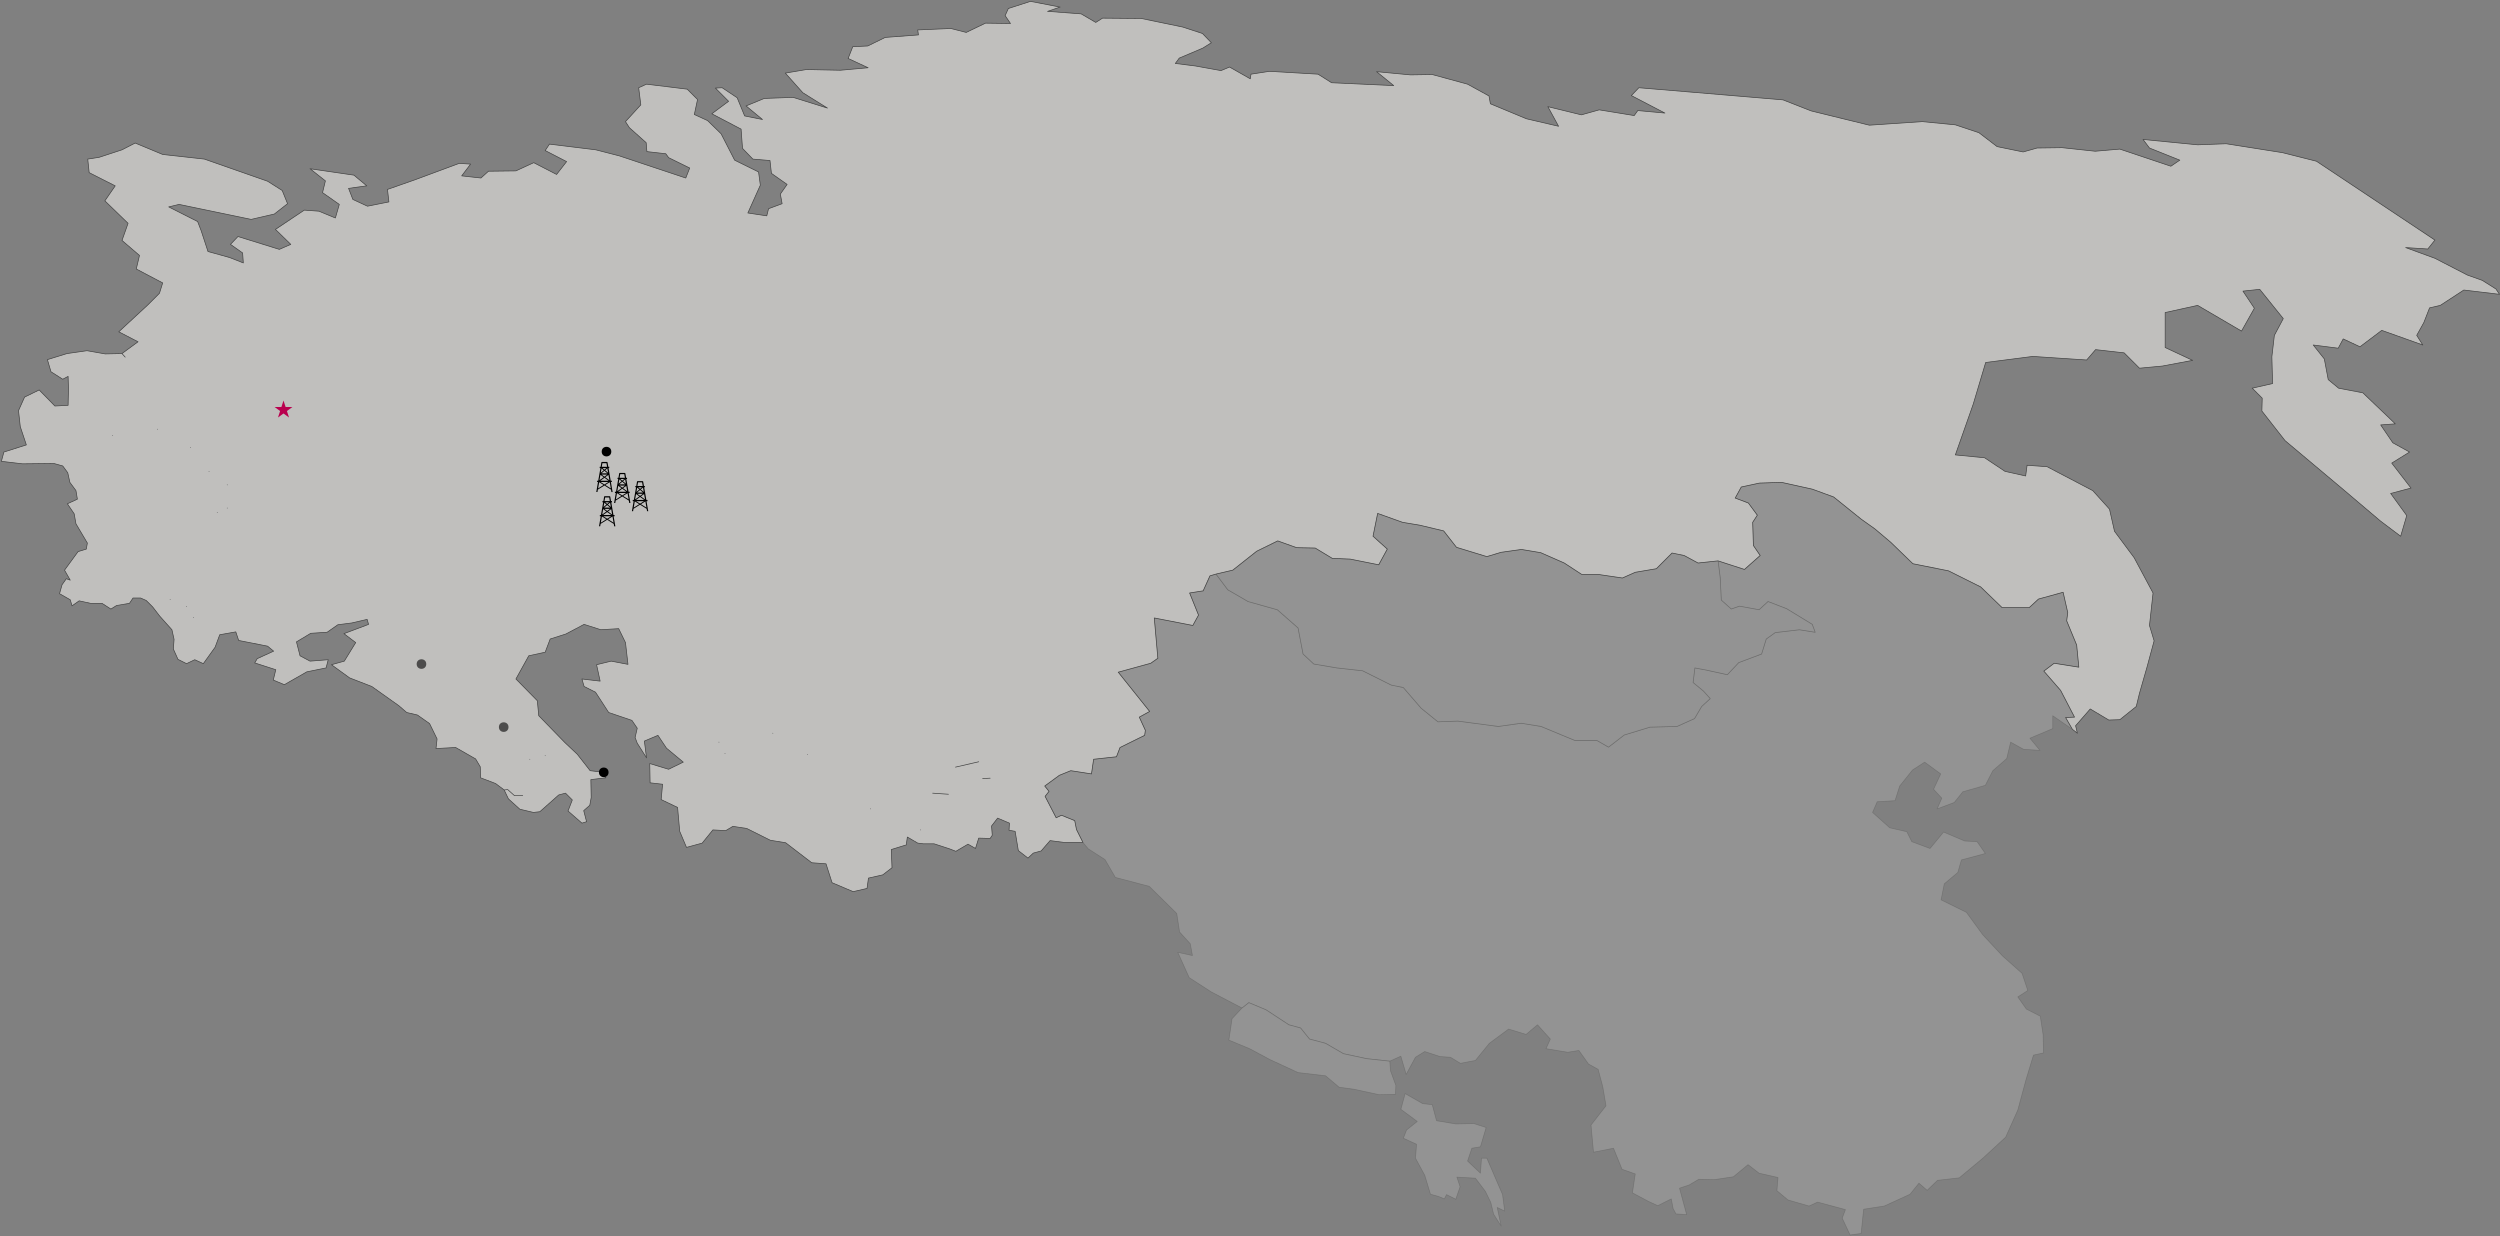
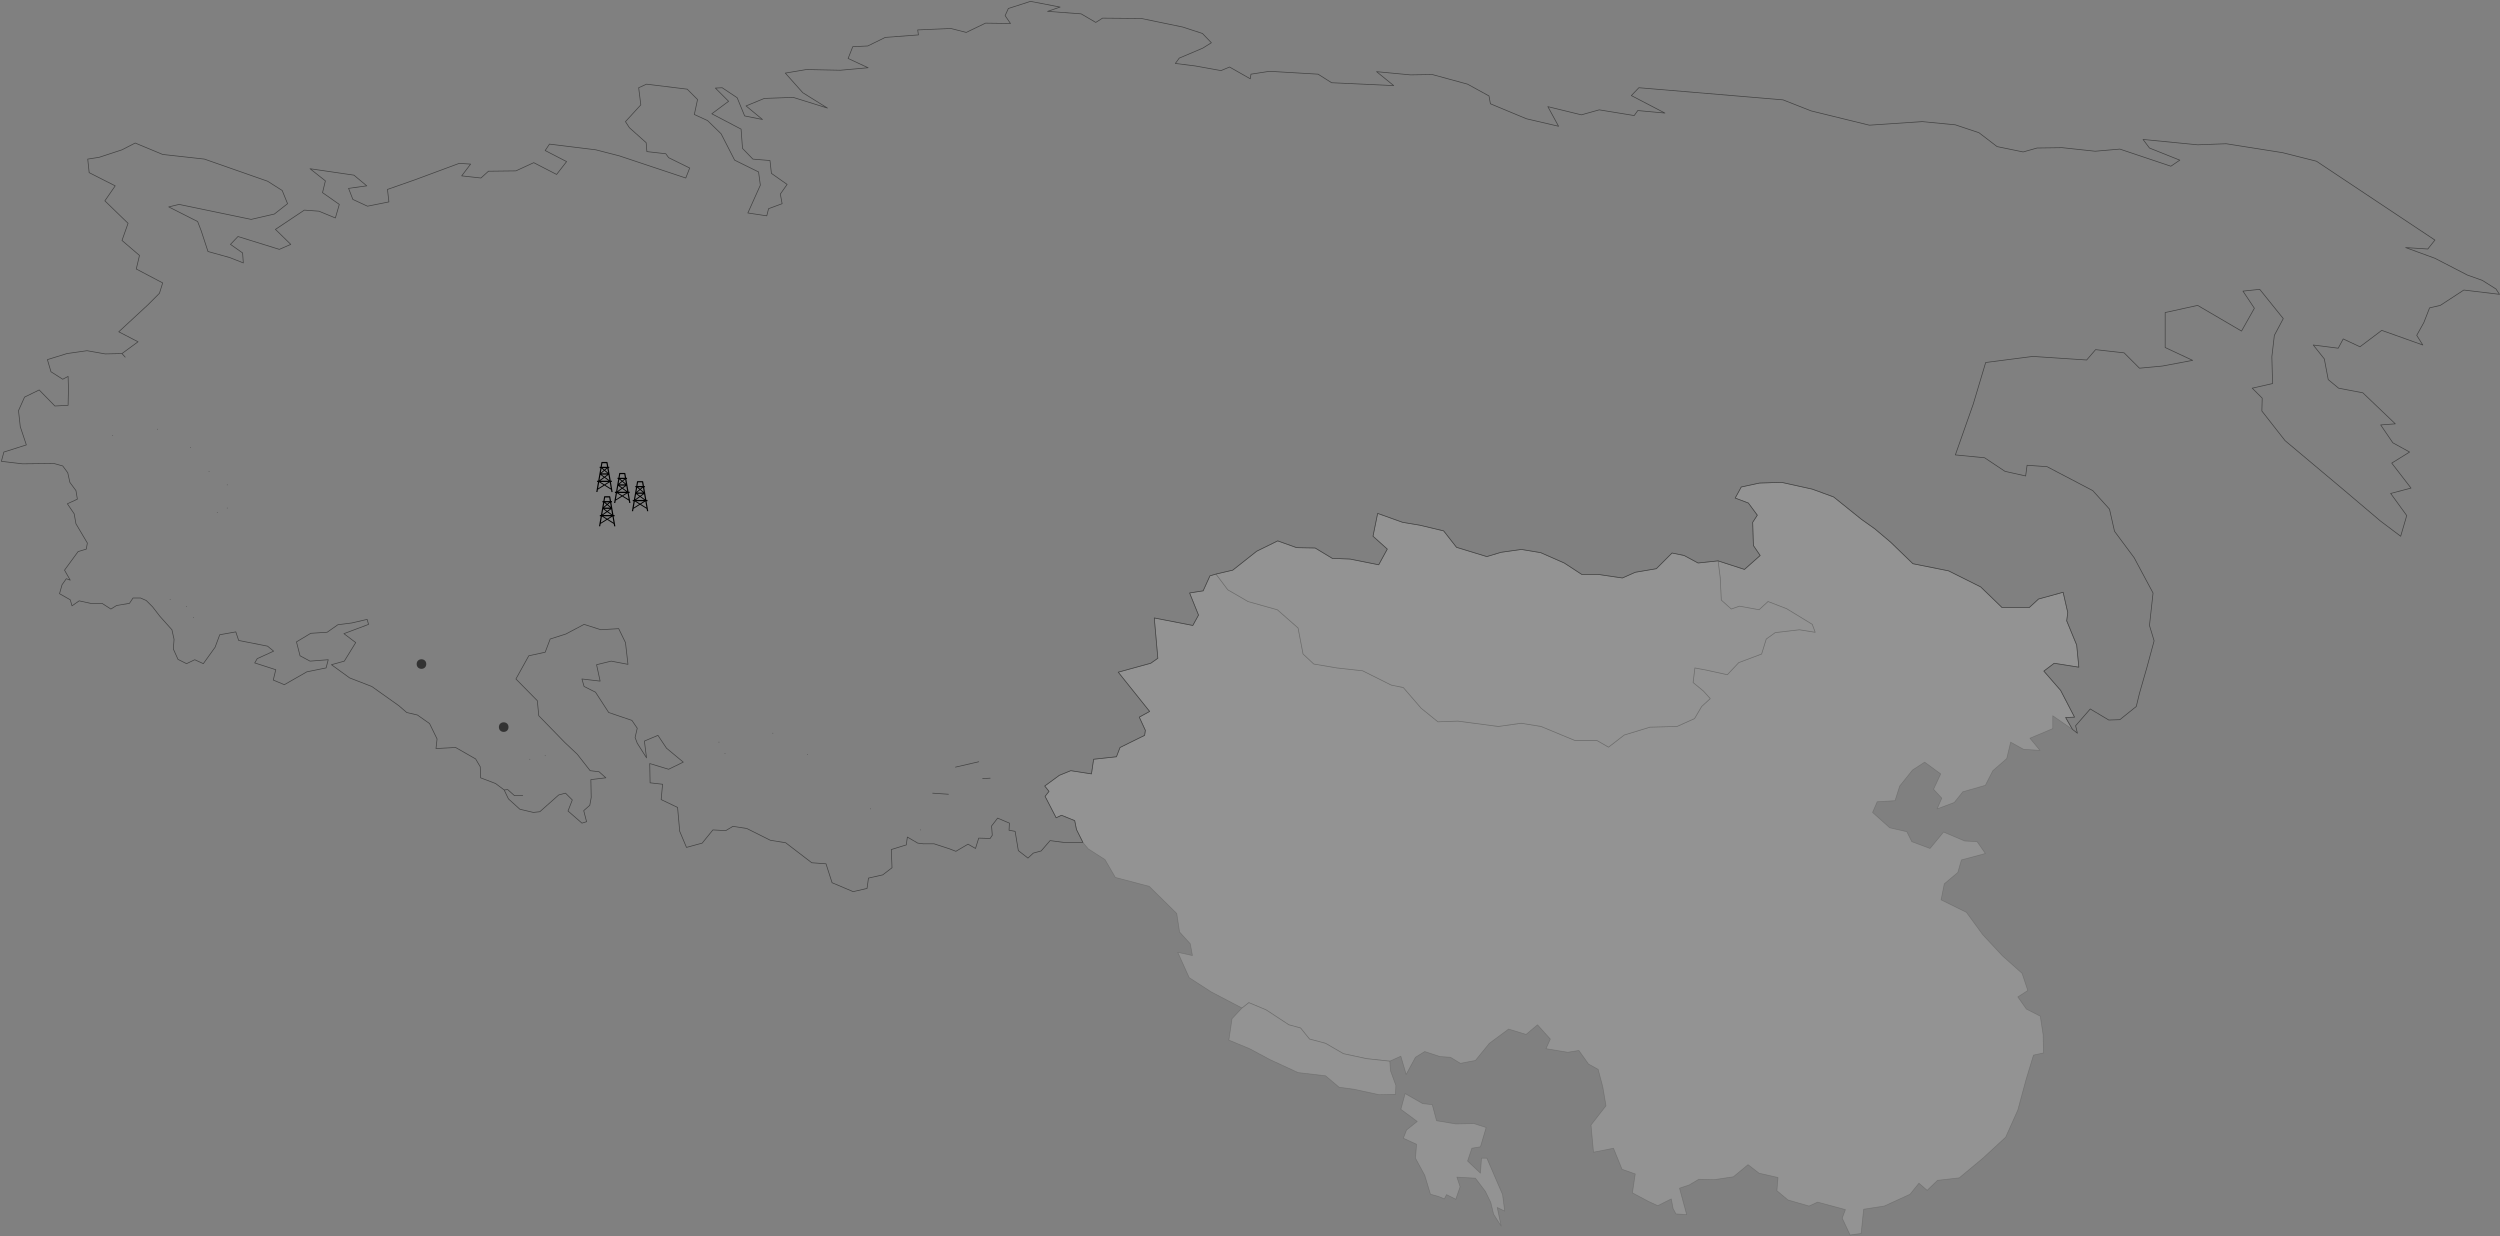
<svg xmlns="http://www.w3.org/2000/svg" width="1824" height="902" fill="none">
  <rect width="100%" height="100%" fill="#808080" stroke="none" />
  <g opacity=".5">
    <path opacity=".3" d="m1096.26 871.582 1.56 11.976-5.47-2.604 2.86 13.538-5.46-8.591-2.08-8.592-3.91-8.07-7.29-9.633-13.54-.781 2.35 7.029-3.13 9.112-6.77-3.384-1.56 3.124-4.43-1.822-5.72-1.562-4.17-13.799-6.77-12.496.78-10.153-9.63-4.426 2.34-5.988 7.81-6.248-11.97-8.852 3.12-11.455 12.76 7.29 7.03.781 3.12 11.715 14.06 2.343 13.28-.26 8.85 2.864-4.16 14.058-6.25 1.041-3.13 9.373 9.38 8.851.78-10.934h3.9l11.46 26.555v0ZM1421.68 416.504l23.43 11.715 15.62 15.1h19.79l6.77-6.248 17.96-4.946 3.39 14.839-.78 5.988 7.29 17.703 1.56 16.141-17.97-2.863-7.55 5.727 12.24 14.059 10.15 19.525-6.5.26 4.94 8.592-14.32-9.893v9.372l-16.66 7.029 7.29 8.852-11.98-.781-9.37-5.207-2.86 11.976-10.15 8.851-5.47 10.674-16.4 4.686-6.25 7.811-12.5 4.686 3.39-7.81-5.99-6.509 5.21-11.195-11.72-8.591-8.85 5.728-9.37 11.715-3.39 10.674-13.02.781-3.38 7.81 12.5 11.195 12.49 2.864 3.65 7.289 13.28 4.947 9.89-11.976 15.36 6.509 9.11.52 5.99 8.592-17.44 4.686-2.61 9.112-9.89 8.331-2.34 11.715 18.48 9.112 11.98 16.401 14.31 15.361 14.32 12.756 4.17 12.497-7.29 4.686 6.25 8.851 10.15 5.207 2.08 13.538.26 13.277-7.29 1.562-5.46 17.964-5.99 22.129-8.85 19.786-16.66 15.36-17.19 14.319-15.88 1.822-7.55 7.29-5.99-5.207-6.5 8.071-18.75 8.591-15.1 2.343-1.82 17.703-8.07 1.042-5.73-12.237 2.34-6.248-20.3-5.467-6.25 2.864-15.36-4.426-8.07-6.769.78-9.632-13.8-3.125-8.07-6.248-10.67 8.852-13.8 2.083-11.46-.261-7.03 4.166-7.02 2.343 5.2 19.265-7.81-.521-2.08-3.905-1.3-7.029-9.9 4.947-6.76-3.125-11.72-6.248 2.08-13.798-9.63-3.384-6.25-15.36-14.58 2.863-1.82-19.786 10.94-14.058-2.35-13.798-3.38-12.757-7.03-3.905-7.03-9.893-8.07 1.302-15.88-2.604 3.12-7.029-9.37-10.414-8.33 7.03-12.76-3.905-14.06 10.413-10.15 12.497-10.93 2.082-7.29-4.426-7.55-.52-11.2-3.645-6.77 4.165-6.77 12.497-3.9-13.278-8.07 3.645-16.924-1.822-16.922-3.645-13.017-7.55-11.716-3.124-6.508-8.07-8.591-2.344-16.662-10.934-12.497-5.207-4.946 3.905-22.389-11.715-16.141-10.414-8.332-18.484 10.674 2.343-1.562-8.591-7.81-8.591-2.082-13.538-20.047-19.786-24.732-6.509-7.55-13.017L794 619.31l-3.905-4.686-4.687-9.372-1.301-6.509-9.633-3.905-3.905 1.822-8.07-15.62 2.863-3.645-3.124-3.905 10.674-7.81 8.331-3.385 15.1 2.343 1.562-10.674 16.662-1.822 2.603-6.769 17.964-8.851.52-3.645-4.425-9.633 7.549-4.165-22.909-28.638 23.691-6.508 5.206-3.645-2.603-29.419 28.117 5.467 4.165-7.55-6.508-16.141 9.893-1.562 4.946-10.934 4.426-1.302 8.591 11.455 14.84 8.592 21.348 5.987 15.1 13.278 3.644 19.005 7.81 7.289 16.923 2.864 18.744 2.083 20.828 10.413 8.85 1.823 13.02 15.1 12.23 9.893 14.58-.521 29.42 3.905 16.66-2.343 14.58 2.343 24.48 10.153h16.14l8.59 4.947 11.45-8.852 18.75-5.727 19.78-.521 12.76-5.728 5.21-8.851 6.25-5.728-4.95-5.467-7.55-6.248 1.3-10.674 8.33 1.562 15.36 3.385 8.33-8.852 16.66-6.248 3.39-10.935 6.51-4.686 17.7-2.083 11.46 1.823-2.09-5.728-18.74-11.455-13.54-5.206-6.51 5.987-14.32-2.603-5.99 2.083-7.28-6.509-.79-16.401-1.56-12.236 19.27 6.248 11.45-10.154-4.94-7.289-.52-16.922 3.38-5.207-6.51-8.852-9.63-3.645 4.42-8.07 13.28-2.864 16.14-.521 22.39 4.947 15.62 5.727 20.05 16.142 9.89 7.029 11.72 9.893 16.14 15.62 26.03 5.207Z" fill="#FFFEFA" stroke="#000" stroke-width=".5" stroke-linecap="round" stroke-linejoin="round" />
    <path opacity=".3" d="m1084.8 406.09 10.41-3.124 14.84-2.083 14.06 2.343 17.19 7.55 12.75 8.331h11.98l17.7 2.604 9.37-4.166 15.36-2.603 11.46-11.455 8.85 1.822 10.15 5.467 14.58-1.562 1.56 12.236.79 16.402 7.29 6.508 5.98-2.082 14.32 2.603 6.51-5.988 13.54 5.207 18.74 11.455 2.09 5.728-11.46-1.823-17.7 2.083-6.51 4.686-3.39 10.934-16.66 6.249-8.33 8.851-15.36-3.384-8.33-1.562-1.3 10.674 7.55 6.248 4.95 5.467-6.25 5.728-5.21 8.851-12.76 5.728-19.78.52-18.75 5.728-11.45 8.851-8.59-4.946h-16.14l-24.48-10.153-14.58-2.343-16.66 2.343-29.42-3.905-14.58.52-12.23-9.893-13.02-15.1-8.85-1.822-20.827-10.414-18.745-2.082-16.922-2.864-7.811-7.29-3.644-19.005-15.1-13.277-21.348-5.988-14.84-8.591-8.591-11.455 12.236-2.864 17.443-13.798 15.36-7.55 13.798 4.947 13.538.26 12.497 7.55 13.017.521 20.829 4.165 6.25-11.455-10.42-9.372 3.39-16.662 18.22 6.508 12.5 2.083 17.44 4.166 9.37 11.975 22.13 6.769v0ZM1013.99 774.214l.52 7.029 3.9 10.674-.26 6.508-11.97.261-17.965-3.905-11.195-1.562-9.893-8.331-20.046-2.343-20.307-9.373-15.1-8.07-15.1-6.249 2.344-15.62 7.289-7.81 4.947-3.905 12.496 5.206 16.662 10.935 8.591 2.343 6.509 8.07 11.715 3.124 13.017 7.55 16.922 3.645 16.924 1.823v0Z" fill="#FFFEFA" stroke="#000" stroke-width=".5" stroke-linecap="round" stroke-linejoin="round" />
-     <path fill-rule="evenodd" clip-rule="evenodd" d="m1512.02 532.096 3.65 2.864-1.31-5.467 10.68-12.236 13.54 8.071 8.07-.261 11.97-9.632 2.35-9.633 5.46-19.005 5.21-19.265-3.38-11.195 2.6-23.691-13.8-25.774-14.32-19.265-3.64-16.141-12.24-13.538-33.32-17.443-14.58-1.041-1.04 7.81-15.1-3.384-14.84-9.893-21.35-2.083 13.02-36.969 9.11-30.459 34.36-4.426 39.32 2.603 6.5-7.55 20.83 2.343 11.2 11.195 16.66-1.562 22.13-4.166-20.05-9.372v-25.513l23.69-5.207 32.02 18.744 9.38-16.661-8.34-12.497 12.24-1.301 17.18 21.348-6.51 12.236-1.82 15.62.52 19.526-14.84 3.384 7.29 7.29-.26 9.372 16.92 21.608 42.18 35.407 27.34 23.17 14.84 11.195 4.42-15.1-11.71-16.141 14.84-3.905-14.06-18.224 13.01-8.071-12.23-6.769-8.85-13.017 10.67-.781-23.69-22.649-17.7-3.385-7.55-6.248-2.87-15.1-8.07-10.153 18.23 2.343 3.64-6.769 12.24 5.727 15.88-11.975 29.94 10.674-4.43-7.029 5.21-9.373 4.16-10.674 7.81-1.822 17.19-11.195 26.03 3.124-2.6-3.905-9.9-6.248-10.93-3.905-23.69-12.236-21.35-7.81 16.14 1.041 5.21-6.509-86.44-57.535-24.73-6.248-41.13-6.509-20.83.781-39.83-3.905 4.69 6.248 22.12 8.852-6.5 4.426-37.23-12.497-17.97 1.562-24.21-2.603-18.22.26-10.16 2.864-19-3.905-13.28-10.153-17.18-5.728-24.21-2.343-38.53 2.603-42.44-10.413-20.57-8.07-105.17-8.852-5.47 5.727 24.47 12.757-19.78-1.822-2.61 3.644-25.51-4.165-13.02 3.645-24.47-5.988 7.81 14.319-23.43-5.468-26.3-10.934-1.04-5.728-15.62-8.59-25.77-7.03-15.88.26-24.73-2.343 12.49 10.154-45.297-2.083-9.893-6.248-35.407-2.083-13.538 2.083-.52 3.384-15.1-8.591-6.248 2.603-18.745-3.384-14.579-1.823 2.864-3.905 17.182-7.29 6.249-3.904-6.509-6.77-14.319-4.685-30.199-6.249-28.377-.26-4.947 3.124-10.674-6.248-24.472-1.822 9.112-3.125L751.825 1l-16.142 5.207-2.343 5.207 3.905 5.727-18.224-.26-14.058 6.769-11.195-2.864-24.211 1.041.52 3.645-24.211 1.822-12.757 6.249-10.935.52-3.384 8.592 14.579 6.768-20.306 1.823-24.733-.52-15.36 2.603 12.757 14.318 17.963 11.195-24.992-7.81-21.088.78-13.278 5.468 11.976 9.893-13.017-2.603-5.467-13.278-10.934-7.29-4.947.261 9.633 9.633-12.236 9.112 21.348 11.194 1.041 14.059 7.55 7.81 12.496 1.041 1.042 9.373 11.455 8.07-4.947 7.029 1.302 7.03-9.893 3.644-1.302 5.207-13.798-2.083 9.112-20.306-1.302-9.633-17.442-8.591-9.894-19.265-9.892-9.633-9.633-4.426 2.343-10.934-7.55-7.55-29.679-3.645-5.727 2.604 1.562 12.496-11.195 12.236 2.864 4.426 12.236 10.934.521 6.509 13.798 1.562 2.082 2.864 15.361 7.549-2.864 7.29-48.424-16.141-17.182-4.426-33.845-4.165-3.124 4.686 15.621 8.07-7.29 9.373-16.662-8.592-13.017 5.988-20.046.261-5.467 4.946-14.059-1.562 6.509-8.591-8.331-.521-32.282 11.976-20.047 7.029 1.042 9.112-15.621 3.124-10.674-4.947-3.124-8.07 13.278-1.822-9.373-7.811-32.022-4.686 11.195 8.852-2.083 8.591 12.236 8.591-2.864 9.893-11.975-4.946-10.674-.781-21.088 14.058 11.195 10.935-8.331 3.644-30.2-9.372-5.467 5.728 8.852 6.248.52 7.289-9.893-3.905-15.88-4.426-4.947-15.099-2.603-6.769-21.088-10.674 7.55-1.823 52.589 10.935 16.922-3.906 9.633-7.549-3.905-9.633-10.674-6.769-46.081-16.141-30.46-3.385-20.046-8.33-9.633 4.946-16.661 5.467-8.332 1.302 1.042 9.893 19.005 9.633-7.55 10.934 16.922 16.401-4.426 12.497 12.757 10.934-2.343 9.893 19.265 10.153-2.343 7.55-8.851 8.852-20.828 19.265 14.059 7.29-11.716 8.591 2.343 2.603v.001l-2.343-2.603-12.236.26-13.277-2.343-14.58 2.083-14.318 4.426 2.603 8.851 8.592 5.467 3.905-2.082.26 9.11v.002l-.26 11.974-9.633.521-11.455-11.716-10.674 5.207-4.426 9.893 1.302 11.716 4.426 13.277-16.402 5.207L1 336.58l15.36 1.823 22.91-.261 6.509 1.823 3.644 4.946.002.002h-.002l1.562 7.029 4.426 5.988 1.041 6.248-7.289 3.385 4.947 7.289 1.301 7.288v.002h.001l8.33 14.057-.78 4.425-5.989 1.823-9.893 13.538 4.166 7.289-2.864-1.041-3.124 4.426-1.823 6.508 7.81 4.426 1.302 4.426 5.207-3.645 8.331 1.822h8.331l6.509 4.166 4.165-2.604 9.373-1.562 2.603-3.905h5.467v.001l4.166 1.822 4.686 4.686 5.207 6.769 8.851 9.893 1.562 7.029-.521 7.03 3.385 7.549v.001l.001-.001 6.247 3.124 5.988-2.864 6.248 2.864 8.592-11.976 3.384-9.112 11.715-2.082 2.083 6.248 21.088 4.165 4.425 3.645-11.975 5.467-1.823 3.124 15.361 4.947-1.823 7.55 8.071 3.384 16.401-9.372 14.059-2.864 1.562-5.988-13.278 1.042-7.289-3.905-2.604-10.154 10.414-6.248 11.976-.781 7.81-5.467 10.153-1.302 11.195-2.604 1.041 3.645-17.963 6.769 8.591 6.509-8.331 13.537-9.372 2.604 13.277 9.632 16.141 6.249 19.786 14.058v.001l5.728 4.946 7.81 1.822 8.852 6.249 5.467 11.194-.781 7.03 14.318-.782 14.58 8.331 3.384 5.727.26 8.071 10.935 4.166 6.248 4.686 2.604-.261 4.946 4.426h5.988v.002h-5.988l-4.946-4.426-2.604.26 3.124 6.509 8.331 7.55 9.893 2.343v-.002l4.686-.52v.001l13.798-12.236 4.947-1.301 4.946 4.946-3.124 8.071 10.153 8.851 3.385-1.041-2.083-8.071 4.426-3.905 1.041-5.727-.26-13.017 10.934-1.302-4.946-4.426-6.509-.781-9.372-11.976-9.109-8.588-.003-.005-19.005-19.525-1.041-10.935-15.621-15.881 9.372-16.922 11.976-2.603 3.645-9.633 11.455-3.644 13.277-7.03 12.237 3.906 13.017-.782 4.946 10.154 1.822 15.881-12.235-2.343-10.675 2.603 2.604 11.976-13.278-1.562 1.562 5.467 8.331 4.165 9.633 14.84 16.922 5.727 3.905 5.728-1.562 6.769 1.562 4.165 6.769 10.675-1.562-12.236 9.893-4.166 6.248 9.372 12.236 10.154-10.674 5.207-13.798-4.166.261 14.059 9.111 1.041-1.041 11.195 11.976 5.727 1.562 17.443 4.947 11.715 11.455-3.124 7.81-9.632 9.372.52 5.207-3.124 10.153 1.562 17.183 8.592 11.194 1.822 19.005 14.579 10.414.781 4.426 13.798 15.36 6.509 10.153-2.343 1.042-7.55 10.413-2.343 6.769-5.207-.52-13.278 10.934-3.384.781-5.728 7.55 4.426 4.165.521v-.002h7.811l11.194 3.645v.001l4.686 1.823 8.852-5.207 5.467 3.124 2.343-7.55 8.331.26 1.562-2.343-.521-6.769 4.426-5.727 8.592 3.645-.261 5.207 4.426.781 2.343 14.058 7.029 5.467 3.905-3.645 5.728-1.562 6.508-7.55 9.893 1.302h14.059l-4.686-9.372-1.302-6.509-9.633-3.905-3.905 1.823-8.07-15.621 2.863-3.645-3.124-3.905 10.674-7.81 8.331-3.385 15.1 2.343 1.562-10.674 16.662-1.822 2.603-6.769 17.964-8.851.521-3.645-4.426-9.633 7.55-4.165-22.91-28.638 23.691-6.508 5.206-3.645-2.603-29.419 28.117 5.467 4.165-7.549-6.508-16.142 9.893-1.562 4.946-10.934 4.426-1.302 12.236-2.864 17.443-13.798 15.36-7.55 13.798 4.947 13.538.26 12.496 7.55 13.017.521 20.83 4.165 6.25-11.455-10.42-9.372 3.39-16.662 18.22 6.509 12.5 2.082 17.44 4.166 9.37 11.975 22.13 6.769 10.41-3.124 14.84-2.083 14.06 2.343 17.19 7.55 12.75 8.331h11.98l17.7 2.604 9.37-4.166 15.36-2.603 11.46-11.455 8.85 1.822 10.15 5.467 14.58-1.562 19.27 6.249 11.45-10.154-4.94-7.289-.52-16.922 3.38-5.207-6.51-8.852-9.63-3.645 4.42-8.07 13.28-2.864 16.14-.521 22.39 4.947 15.62 5.727 20.05 16.141 9.89 7.03 11.72 9.893 16.14 15.62 26.03 5.207 23.43 11.715 15.62 15.1h19.79l6.77-6.248 17.96-4.947 3.39 14.84-.78 5.988 7.29 17.703 1.56 16.141-17.97-2.864-7.55 5.728 12.24 14.058 10.15 19.526-6.51.26 4.95 8.591ZM397.762 551.364l-.002-.002-.003-.001.003.003h.002ZM165.796 370.685Zm-7.289 3.124-.002-.001.001.001h.001Zm7.288-20.046h.001-.002.001Zm-13.278-9.893h.002-.004.002Zm-13.537-17.443h.001l-.001-.001v.001Zm-23.949-13.273-.002-.005-.004.001.004.001.002.003Zm9.11 124.179Zm11.976 5.207v-.001.001Zm4.946 8.071v-.001.001ZM82.226 317.835l.002.002h-.001v-.002Zm304.34 236.132h-.002l.002-.001h.001l-.001.001Zm293.925 24.731 11.455.781v-.001l-11.455-.781v.001Zm16.662-19.005 16.922-3.905v-.001l-16.922 3.905v.001Zm19.786 8.33v.001l5.467-.261-5.467.26Zm-45.3 37.491v-.002l-.012-.003.012.005Zm-36.435-15.354-.012-.008-.005-.002.005.003.012.007Zm-46.093-39.578v-.002l-.004.002h.004Zm-25.253-15.621v-.001l-.001.001h.001Zm-39.307 6.506-.004.001v.002l.004-.003Zm4.421 8.332-.006.002h.006v-.002Z" fill="#FFFEFA" />
    <path d="m1515.67 534.96-.16.197c.09.066.2.071.29.014a.258.258 0 0 0 .11-.269l-.24.058Zm-3.65-2.864-.22.125c.02.028.04.052.07.072l.15-.197Zm2.34-2.603-.18-.164c-.06.061-.08.143-.06.222l.24-.058Zm10.68-12.236.13-.215a.254.254 0 0 0-.32.051l.19.164Zm13.54 8.071-.13.214c.04.025.09.037.13.036v-.25Zm8.07-.261v.25a.237.237 0 0 0 .15-.055l-.15-.195Zm11.97-9.632.16.194a.328.328 0 0 0 .09-.135l-.25-.059Zm2.35-9.633-.25-.069v.01l.25.059Zm5.46-19.005.24.069v-.004l-.24-.065Zm5.21-19.265.24.065a.321.321 0 0 0 0-.138l-.24.073Zm-3.38-11.195-.25-.027c-.01.033 0 .067.01.1l.24-.073Zm2.6-23.691.25.027c0-.05-.01-.1-.03-.145l-.22.118Zm-13.8-25.774.22-.118c-.01-.011-.01-.021-.02-.031l-.2.149Zm-14.32-19.265-.24.055c.01.034.02.066.04.094l.2-.149Zm-3.64-16.141.24-.055a.248.248 0 0 0-.06-.113l-.18.168Zm-12.24-13.538.19-.168c-.02-.021-.05-.04-.07-.053l-.12.221Zm-33.32-17.443.11-.221a.225.225 0 0 0-.1-.028l-.01.249Zm-14.58-1.041.02-.25a.252.252 0 0 0-.27.217l.25.033Zm-1.04 7.81-.06.244c.07.015.14.001.2-.039s.09-.102.1-.172l-.24-.033Zm-15.1-3.384-.14.208c.02.017.05.029.08.036l.06-.244Zm-14.84-9.893.14-.208a.301.301 0 0 0-.12-.041l-.02.249Zm-21.35-2.083-.24-.083a.276.276 0 0 0 .03.217.25.25 0 0 0 .19.115l.02-.249Zm13.02-36.969.23.084.01-.012-.24-.072Zm9.11-30.459-.03-.248a.25.25 0 0 0-.21.176l.24.072Zm34.36-4.426.02-.25c-.02-.001-.03 0-.05.002l.03.248Zm39.32 2.603-.02.25c.08.005.15-.027.2-.087l-.18-.163Zm6.5-7.55.03-.248a.263.263 0 0 0-.22.085l.19.163Zm20.83 2.343.18-.176a.237.237 0 0 0-.15-.072l-.03.248Zm11.2 11.195-.18.177c.05.052.12.079.2.072l-.02-.249Zm16.66-1.562.02.249a.08.08 0 0 0 .02-.003l-.04-.246Zm22.13-4.166.04.246a.24.24 0 0 0 .2-.214.238.238 0 0 0-.14-.258l-.1.226Zm-20.05-9.372h-.25c0 .097.06.186.14.227l.11-.227Zm0-25.513-.05-.244a.247.247 0 0 0-.2.244h.25Zm23.69-5.207.13-.216a.252.252 0 0 0-.18-.028l.05.244Zm32.02 18.744-.12.216a.24.24 0 0 0 .19.026.254.254 0 0 0 .15-.119l-.22-.123Zm9.38-16.661.21.122a.227.227 0 0 0-.01-.261l-.2.139Zm-8.34-12.497-.02-.248a.25.25 0 0 0-.18.387l.2-.139Zm12.24-1.301.2-.157a.268.268 0 0 0-.23-.092l.03.249Zm17.18 21.348.22.117a.249.249 0 0 0-.02-.274l-.2.157Zm-6.51 12.236-.22-.118a.268.268 0 0 0-.02.089l.24.029Zm-1.82 15.62-.25-.029v.036l.25-.007Zm.52 19.526.06.243c.11-.026.2-.131.19-.25l-.25.007Zm-14.84 3.384-.05-.244a.264.264 0 0 0-.19.175c-.02.087 0 .182.07.246l.17-.177Zm7.29 7.29.25.007a.249.249 0 0 0-.07-.184l-.18.177Zm-.26 9.372-.25-.007c0 .058.02.115.06.161l.19-.154Zm16.92 21.608-.19.154a.42.42 0 0 0 .03.038l.16-.192Zm42.18 35.407.16-.191v-.001l-.16.192Zm27.34 23.17-.17.191c.01.003.01.006.02.009l.15-.2Zm14.84 11.195-.16.199c.07.05.16.064.23.038a.274.274 0 0 0 .17-.167l-.24-.07Zm4.42-15.1.24.07a.242.242 0 0 0-.04-.217l-.2.147Zm-11.71-16.141-.07-.242a.251.251 0 0 0-.17.158.269.269 0 0 0 .03.231l.21-.147Zm14.84-3.905.06.241a.251.251 0 0 0 .17-.161.245.245 0 0 0-.04-.233l-.19.153Zm-14.06-18.224-.13-.213a.253.253 0 0 0-.12.168c-.01.07.01.142.05.198l.2-.153Zm13.01-8.071.14.213c.07-.047.12-.13.11-.219 0-.089-.05-.17-.12-.213l-.13.219Zm-12.23-6.769-.21.141a.21.21 0 0 0 .09.078l.12-.219Zm-8.85-13.017-.02-.249a.255.255 0 0 0-.21.14.25.25 0 0 0 .02.25l.21-.141Zm10.67-.781.02.25c.1-.008.18-.072.22-.165a.262.262 0 0 0-.07-.265l-.17.18Zm-23.69-22.649.17-.181a.245.245 0 0 0-.12-.065l-.05.246Zm-17.7-3.385-.16.193c.03.027.07.045.11.053l.05-.246Zm-7.55-6.248-.25.046c.01.058.04.109.09.146l.16-.192Zm-2.87-15.1.25-.046a.375.375 0 0 0-.05-.109l-.2.155Zm-8.07-10.153.03-.248a.25.25 0 0 0-.25.125.24.24 0 0 0 .03.278l.19-.155Zm18.23 2.343-.04.248c.11.013.21-.038.26-.13l-.22-.118Zm3.64-6.769.11-.226a.253.253 0 0 0-.33.107l.22.119Zm12.24 5.727-.11.227c.08.039.18.029.26-.027l-.15-.2Zm15.88-11.975.08-.236a.24.24 0 0 0-.23.036l.15.2Zm29.94 10.674-.09.235c.1.036.21.004.28-.079a.255.255 0 0 0 .02-.289l-.21.133Zm-4.43-7.029-.22-.122c-.04.08-.04.178.01.255l.21-.133Zm5.21-9.373.22.122c0-.01.01-.02.01-.031l-.23-.091Zm4.16-10.674-.05-.243a.258.258 0 0 0-.18.152l.23.091Zm7.81-1.822.06.243a.194.194 0 0 0 .08-.034l-.14-.209Zm17.19-11.195.03-.248a.26.26 0 0 0-.17.039l.14.209Zm26.03 3.124-.03.249c.1.011.19-.035.24-.118a.26.26 0 0 0 0-.269l-.21.138Zm-2.6-3.905.2-.138c-.01-.03-.04-.054-.07-.073l-.13.211Zm-9.9-6.248.14-.211c-.02-.01-.04-.018-.05-.024l-.09.235Zm-10.93-3.905-.12.222c.01.005.02.01.04.013l.08-.235Zm-23.69-12.236.11-.222-.03-.013-.08.235Zm-21.35-7.81.02-.25a.241.241 0 0 0-.26.198c-.03.122.04.244.15.286l.09-.234Zm16.14 1.041-.01.249c.08.006.16-.029.21-.093l-.2-.156Zm5.21-6.509.19.157a.237.237 0 0 0 .06-.195c-.02-.069-.05-.131-.11-.17l-.14.208Zm-86.44-57.535.14-.208a.25.25 0 0 0-.07-.034l-.07.242Zm-24.73-6.248.06-.243a.062.062 0 0 0-.02-.004l-.04.247Zm-41.13-6.509.04-.247a.42.42 0 0 0-.05-.003l.01.25Zm-20.83.781-.02.249.03.001-.01-.25Zm-39.83-3.905.02-.249a.247.247 0 0 0-.24.127.246.246 0 0 0 .02.272l.2-.15Zm4.69 6.248-.2.15c.02.037.06.065.1.082l.1-.232Zm22.12 8.852.14.207a.245.245 0 0 0 .11-.234.254.254 0 0 0-.15-.205l-.1.232Zm-6.5 4.426-.08.237c.07.025.15.013.22-.031l-.14-.206Zm-37.23-12.497.08-.237a.266.266 0 0 0-.1-.012l.02.249Zm-17.97 1.562-.02.249c.01.002.03.002.04 0l-.02-.249Zm-24.21-2.603.03-.249-.03-.001v.25Zm-18.22.26-.01-.25a.251.251 0 0 0-.06.01l.07.24Zm-10.16 2.864-.05.245c.04.008.08.007.12-.004l-.07-.241Zm-19-3.905-.15.199c.03.022.06.038.1.046l.05-.245Zm-13.28-10.153.15-.199a.18.18 0 0 0-.07-.038l-.08.237Zm-17.18-5.728.08-.237a.303.303 0 0 0-.06-.012l-.02.25Zm-24.21-2.343.02-.249a.243.243 0 0 0-.04 0l.02.249Zm-38.53 2.603-.06.243c.02.006.05.009.07.007l-.01-.25Zm-42.44-10.413-.09.233.03.01.06-.243Zm-20.57-8.07.1-.234a.392.392 0 0 0-.07-.016l-.03.25Zm-105.17-8.852.02-.25a.238.238 0 0 0-.2.077l.18.173Zm-5.47 5.727-.18-.172a.244.244 0 0 0-.07.213c.02.078.06.144.13.18l.12-.22Zm24.47 12.757-.02.249c.12.01.23-.064.26-.179a.26.26 0 0 0-.12-.292l-.12.222Zm-19.78-1.822.02-.25a.253.253 0 0 0-.23.104l.21.145Zm-2.61 3.644-.04.247a.26.26 0 0 0 .25-.101l-.21-.146Zm-25.51-4.165.04-.247a.26.26 0 0 0-.11.006l.07.24Zm-13.02 3.645-.06.242c.04.01.09.01.13-.002l-.07-.24Zm-24.47-5.988.06-.243a.251.251 0 0 0-.26.09.246.246 0 0 0-.02.272l.22-.12Zm7.81 14.319-.06.243c.1.022.2-.014.26-.092a.244.244 0 0 0 .02-.271l-.22.12Zm-23.43-5.468-.1.231c.02.005.03.01.04.013l.06-.244Zm-26.3-10.934-.24.045c.01.083.07.153.15.186l.09-.231Zm-1.04-5.728.25-.044a.236.236 0 0 0-.13-.175l-.12.22Zm-15.62-8.59.12-.22a.124.124 0 0 0-.05-.022l-.07.241Zm-25.77-7.03.06-.241a.212.212 0 0 0-.07-.009l.01.25Zm-15.88.26-.03.25h.03v-.25Zm-24.73-2.343.02-.249a.263.263 0 0 0-.26.155c-.04.102-.01.219.08.288l.16-.194Zm12.49 10.154-.01.25c.11.004.21-.06.25-.161.03-.101 0-.215-.08-.283l-.16.194Zm-45.297-2.083-.134.211a.252.252 0 0 0 .122.039l.012-.25Zm-9.893-6.248.133-.212a.249.249 0 0 0-.119-.038l-.014.25Zm-35.407-2.083.015-.25a.255.255 0 0 0-.053.003l.038.247Zm-13.538 2.083-.038-.247a.251.251 0 0 0-.209.209l.247.038Zm-.52 3.384-.124.217a.25.25 0 0 0 .371-.179l-.247-.038Zm-15.1-8.591.124-.218a.25.25 0 0 0-.22-.013l.096.23Zm-6.248 2.603-.045.246a.252.252 0 0 0 .141-.015l-.096-.23Zm-18.745-3.384.045-.247-.014-.001-.031.248Zm-14.579-1.823-.201-.147a.249.249 0 0 0 .17.396l.031-.249Zm2.864-3.905-.098-.23a.256.256 0 0 0-.104.082l.202.148Zm17.182-7.29.098.23a.252.252 0 0 0 .035-.017l-.133-.212Zm6.249-3.904.132.212a.252.252 0 0 0 .116-.182.252.252 0 0 0-.068-.204l-.18.174Zm-6.509-6.77.18-.172a.245.245 0 0 0-.102-.065l-.078.238Zm-14.319-4.685.078-.238a.27.27 0 0 0-.027-.007l-.051.245Zm-30.199-6.249.05-.244a.244.244 0 0 0-.048-.006l-.002.25Zm-28.377-.26.002-.25a.25.25 0 0 0-.136.039l.134.211Zm-4.947 3.124-.126.216c.08.047.18.045.259-.005l-.133-.21Zm-10.674-6.248.126-.216a.247.247 0 0 0-.107-.033l-.019.249ZM764.321 8.29l-.081-.237a.25.25 0 0 0 .062.486l.019-.25Zm9.112-3.125.081.237a.25.25 0 0 0-.034-.482l-.047.245ZM751.825 1l.047-.245a.25.25 0 0 0-.124.007l.077.238Zm-16.142 5.207-.076-.238a.25.25 0 0 0-.152.135l.228.103Zm-2.343 5.207-.228-.103a.25.25 0 0 0 .022.244l.206-.141Zm3.905 5.727-.003.25a.25.25 0 0 0 .21-.39l-.207.14Zm-18.224-.26.004-.25a.249.249 0 0 0-.112.025l.108.225Zm-14.058 6.769-.062.242a.251.251 0 0 0 .171-.017l-.109-.225Zm-11.195-2.864.062-.242a.245.245 0 0 0-.072-.008l.01.25Zm-24.211 1.041-.011-.25a.25.25 0 0 0-.237.286l.248-.036Zm.52 3.645.019.25a.25.25 0 0 0 .229-.285l-.248.035Zm-24.211 1.822-.019-.249a.244.244 0 0 0-.091.025l.11.224Zm-12.757 6.249.012.25a.251.251 0 0 0 .098-.026l-.11-.224Zm-10.935.52-.011-.25a.25.25 0 0 0-.221.159l.232.091Zm-3.384 8.592-.233-.092a.25.25 0 0 0 .128.318l.105-.226Zm14.579 6.768.023.25a.251.251 0 0 0 .224-.207.251.251 0 0 0-.141-.27l-.106.227Zm-20.306 1.823-.006.25.028-.001-.022-.25Zm-24.733-.52.005-.25c-.015-.001-.031 0-.047.003l.042.246Zm-15.36 2.603-.042-.247a.25.25 0 0 0-.145.413l.187-.166Zm12.757 14.318-.187.167a.24.24 0 0 0 .055.046l.132-.213Zm17.963 11.195-.074.239a.25.25 0 0 0 .207-.451l-.133.212Zm-24.992-7.81.074-.239a.252.252 0 0 0-.084-.011l.01.25Zm-21.088.78-.01-.249a.256.256 0 0 0-.086.019l.096.23Zm-13.278 5.468-.095-.231a.25.25 0 0 0-.064.424l.159-.193Zm11.976 9.893-.049.245a.25.25 0 0 0 .208-.438l-.159.193Zm-13.017-2.603-.231.095a.25.25 0 0 0 .182.15l.049-.245Zm-5.467-13.278.231-.095a.252.252 0 0 0-.092-.113l-.139.208Zm-10.934-7.29.138-.207a.25.25 0 0 0-.152-.042l.014.25Zm-4.947.261-.013-.25a.249.249 0 0 0-.22.16.248.248 0 0 0 .056.267l.177-.177Zm9.633 9.633.149.2a.25.25 0 0 0 .027-.377l-.176.177Zm-12.236 9.112-.15-.201a.25.25 0 0 0 .034.422l.116-.221Zm21.348 11.194.249-.018a.252.252 0 0 0-.133-.203l-.116.221Zm1.041 14.059-.249.018a.251.251 0 0 0 .069.155l.18-.173Zm7.55 7.81-.18.174c.042.043.099.07.159.075l.021-.249Zm12.496 1.041.249-.027a.25.25 0 0 0-.228-.222l-.021.249Zm1.042 9.373-.249.027a.25.25 0 0 0 .105.177l.144-.204Zm11.455 8.07.204.144a.25.25 0 0 0-.06-.348l-.144.204Zm-4.947 7.029-.204-.144a.252.252 0 0 0-.042.19l.246-.046Zm1.302 7.03.086.234a.25.25 0 0 0 .16-.28l-.246.046Zm-9.893 3.644-.086-.234a.25.25 0 0 0-.157.174l.243.06Zm-1.302 5.207-.037.247a.25.25 0 0 0 .28-.186l-.243-.061Zm-13.798-2.083-.228-.102a.248.248 0 0 0 .009.222.248.248 0 0 0 .182.128l.037-.248Zm9.112-20.306.228.102a.252.252 0 0 0 .02-.136l-.248.034Zm-1.302-9.633.248-.033a.25.25 0 0 0-.137-.191l-.111.224Zm-17.442-8.591-.223.114a.253.253 0 0 0 .112.11l.111-.224Zm-9.894-19.265.223-.115a.276.276 0 0 0-.048-.064l-.175.179Zm-9.892-9.633.174-.18a.242.242 0 0 0-.07-.047l-.104.227Zm-9.633-4.426-.245-.052a.25.25 0 0 0 .141.28l.104-.228Zm2.343-10.934.244.052a.25.25 0 0 0-.067-.229l-.177.177Zm-7.55-7.55.177-.177a.252.252 0 0 0-.146-.071l-.031.248Zm-29.679-3.645.031-.248a.25.25 0 0 0-.134.02l.103.228Zm-5.727 2.604-.104-.228a.25.25 0 0 0-.144.259l.248-.031Zm1.562 12.496.184.169a.249.249 0 0 0 .064-.2l-.248.031Zm-11.195 12.236-.184-.169a.25.25 0 0 0-.026.305l.21-.136Zm2.864 4.426-.21.136a.268.268 0 0 0 .043.05l.167-.186Zm12.236 10.934.249-.02a.249.249 0 0 0-.083-.166l-.166.186Zm.521 6.509-.25.02a.25.25 0 0 0 .222.228l.028-.248Zm13.798 1.562.202-.147a.253.253 0 0 0-.174-.102l-.028.249Zm2.082 2.864-.202.147a.264.264 0 0 0 .092.077l.11-.224Zm15.361 7.549.232.092a.25.25 0 0 0-.122-.316l-.11.224Zm-2.864 7.29-.079.237a.249.249 0 0 0 .311-.146l-.232-.091Zm-48.424-16.141.079-.237a.098.098 0 0 0-.016-.005l-.063.242Zm-17.182-4.426.062-.242a.165.165 0 0 0-.032-.006l-.03.248Zm-33.845-4.165.031-.249a.252.252 0 0 0-.239.11l.208.139Zm-3.124 4.686-.208-.139a.25.25 0 0 0 .094.361l.114-.222Zm15.621 8.07.197.154a.249.249 0 0 0-.082-.376l-.115.222Zm-7.29 9.373-.114.222a.249.249 0 0 0 .311-.069l-.197-.153Zm-16.662-8.592.115-.222a.251.251 0 0 0-.219-.005l.104.227Zm-13.017 5.988.003.25c.035 0 .07-.008.102-.023l-.105-.227Zm-20.046.261-.003-.25a.245.245 0 0 0-.165.064l.168.186Zm-5.467 4.946-.028.248a.251.251 0 0 0 .196-.063l-.168-.185Zm-14.059-1.562-.199-.151a.25.25 0 0 0 .172.399l.027-.248Zm6.509-8.591.199.151a.25.25 0 0 0-.183-.401l-.016.25Zm-8.331-.521.015-.249a.225.225 0 0 0-.102.015l.087.234Zm-32.282 11.976.082.236.005-.002-.087-.234Zm-20.047 7.029-.082-.236a.25.25 0 0 0-.166.264l.248-.028Zm1.042 9.112.049.245a.25.25 0 0 0 .199-.274l-.248.029Zm-15.621 3.124-.105.227a.247.247 0 0 0 .154.018l-.049-.245Zm-10.674-4.947-.233.091a.25.25 0 0 0 .128.136l.105-.227Zm-3.124-8.07-.034-.248a.249.249 0 0 0-.181.121.248.248 0 0 0-.018.217l.233-.09Zm13.278-1.822.034.247a.251.251 0 0 0 .126-.44l-.16.193Zm-9.373-7.811.16-.192a.254.254 0 0 0-.124-.055l-.036.247Zm-32.022-4.686.037-.247a.25.25 0 0 0-.192.443l.155-.196Zm11.195 8.852.243.059a.25.25 0 0 0-.088-.255l-.155.196Zm-2.083 8.591-.243-.059a.25.25 0 0 0 .1.264l.143-.205Zm12.236 8.591.24.07a.25.25 0 0 0-.096-.274l-.144.204Zm-2.864 9.893-.095.231a.25.25 0 0 0 .336-.161l-.241-.07Zm-11.975-4.946.095-.231a.249.249 0 0 0-.077-.019l-.018.25Zm-10.674-.781.018-.25a.25.25 0 0 0-.157.042l.139.208Zm-21.088 14.058-.139-.208a.25.25 0 0 0-.036.387l.175-.179Zm11.195 10.935.1.229a.253.253 0 0 0 .146-.185.248.248 0 0 0-.072-.223l-.174.179Zm-8.331 3.644-.074.239a.249.249 0 0 0 .174-.01l-.1-.229Zm-30.2-9.372.074-.239a.252.252 0 0 0-.255.066l.181.173Zm-5.467 5.728-.181-.173a.25.25 0 0 0 .037.377l.144-.204Zm8.852 6.248.249-.018a.252.252 0 0 0-.105-.187l-.144.205Zm.52 7.289-.092.233a.251.251 0 0 0 .342-.251l-.25.018Zm-9.893-3.905.092-.232-.024-.009-.068.241Zm-15.88-4.426-.238.078c.026.08.09.141.171.163l.067-.241Zm-4.947-15.099.238-.078-.004-.012-.234.09Zm-2.603-6.769.233-.09a.248.248 0 0 0-.12-.133l-.113.223ZM123.1 150.957l-.058-.243a.25.25 0 0 0-.055.466l.113-.223Zm7.55-1.823.051-.245a.272.272 0 0 0-.11.002l.059.243Zm52.589 10.935-.051.244a.242.242 0 0 0 .107-.001l-.056-.243Zm16.922-3.906.056.244a.235.235 0 0 0 .098-.047l-.154-.197Zm9.633-7.549.154.196a.248.248 0 0 0 .077-.29l-.231.094Zm-3.905-9.633.231-.094a.249.249 0 0 0-.098-.117l-.133.211Zm-10.674-6.769.134-.211a.276.276 0 0 0-.052-.025l-.082.236Zm-46.081-16.141.083-.236a.339.339 0 0 0-.055-.013l-.028.249Zm-30.46-3.385-.096.231a.27.27 0 0 0 .069.018l.027-.249Zm-20.046-8.33.096-.231a.25.25 0 0 0-.21.008l.114.223Zm-9.633 4.946.078.238a.424.424 0 0 0 .036-.016l-.114-.222Zm-16.661 5.467.038.247a.263.263 0 0 0 .04-.009l-.078-.238Zm-8.332 1.302-.038-.247a.25.25 0 0 0-.21.273l.248-.026Zm1.042 9.893-.249.026a.25.25 0 0 0 .136.197l.113-.223Zm19.005 9.633.206.142a.252.252 0 0 0 .036-.204.248.248 0 0 0-.129-.161l-.113.223Zm-7.55 10.934-.206-.142a.25.25 0 0 0 .032.321l.174-.179Zm16.922 16.401.236.084a.25.25 0 0 0-.062-.263l-.174.179Zm-4.426 12.497-.236-.084a.251.251 0 0 0 .073.274l.163-.19Zm12.757 10.934.243.058a.25.25 0 0 0-.08-.248l-.163.19Zm-2.343 9.893-.243-.058a.25.25 0 0 0 .126.279l.117-.221Zm19.265 10.153.239.074a.25.25 0 0 0-.122-.295l-.117.221Zm-2.343 7.55.177.177a.248.248 0 0 0 .062-.103l-.239-.074Zm-8.851 8.852.17.184.006-.007-.176-.177Zm-20.828 19.265-.17-.183a.25.25 0 0 0 .055.405l.115-.222Zm14.059 7.29.147.201a.25.25 0 0 0 .102-.221.252.252 0 0 0-.134-.202l-.115.222Zm-11.716 8.591-.148-.202a.25.25 0 0 0-.038.369l.186-.167Zm2.343 2.603.25-.002a.25.25 0 0 0-.064-.165l-.186.167Zm0 .001-.185.167a.25.25 0 0 0 .436-.169l-.25.002Zm-2.343-2.603.186-.168a.248.248 0 0 0-.191-.082l.005.25Zm-12.236.26-.043.246a.266.266 0 0 0 .049.004l-.006-.25Zm-13.277-2.343.043-.246a.232.232 0 0 0-.078-.001l.035.247Zm-14.58 2.083-.035-.248a.252.252 0 0 0-.038.009l.074.239Zm-14.318 4.426-.074-.239a.25.25 0 0 0-.166.309l.24-.07Zm2.603 8.851-.24.071a.248.248 0 0 0 .106.14l.135-.211Zm8.592 5.467-.135.211a.25.25 0 0 0 .252.01l-.117-.221Zm3.905-2.082.25-.008a.25.25 0 0 0-.367-.213l.117.221Zm.26 9.11.25.001v-.008l-.25.007Zm0 .002.25.005v-.005h-.25Zm-.26 11.974.013.25a.25.25 0 0 0 .237-.244l-.25-.006Zm-9.633.521-.178.175a.25.25 0 0 0 .192.074l-.014-.249Zm-11.455-11.716.179-.174a.249.249 0 0 0-.288-.05l.11.224Zm-10.674 5.207-.11-.224a.248.248 0 0 0-.118.122l.228.102Zm-4.426 9.893-.228-.102a.252.252 0 0 0-.02.13l.248-.028Zm1.302 11.716-.249.028a.267.267 0 0 0 .012.051l.237-.079Zm4.426 13.277.075.239a.251.251 0 0 0 .162-.318l-.237.079Zm-16.402 5.207-.075-.238a.25.25 0 0 0-.166.173l.241.065ZM1 336.58l-.241-.065a.25.25 0 0 0 .212.313L1 336.58Zm15.36 1.823-.03.248.033.002-.003-.25Zm22.91-.261.067-.241a.277.277 0 0 0-.07-.009l.003.25Zm6.509 1.823.2-.149a.249.249 0 0 0-.133-.092l-.067.241Zm3.644 4.946-.2.148c.009.013.02.025.03.036l.17-.184Zm.002.002v.25a.25.25 0 0 0 .17-.434l-.17.184Zm-.002 0v-.25a.25.25 0 0 0-.244.304l.244-.054Zm1.562 7.029-.244.054a.253.253 0 0 0 .043.095l.201-.149Zm4.426 5.988.247-.041a.254.254 0 0 0-.046-.108l-.2.149Zm1.041 6.248.106.227a.25.25 0 0 0 .141-.268l-.246.041Zm-7.289 3.385-.105-.227a.25.25 0 0 0-.102.367l.207-.14Zm4.947 7.289.246-.044a.25.25 0 0 0-.04-.096l-.206.14Zm1.301 7.288h.25a.252.252 0 0 0-.004-.044l-.246.044Zm0 .002h-.25c0 .072.031.139.084.187a.252.252 0 0 0 .195.061l-.029-.248Zm.001 0 .215-.128a.25.25 0 0 0-.244-.121l.03.249Zm8.33 14.057.246.043a.25.25 0 0 0-.03-.171l-.216.128Zm-.78 4.425.072.24a.25.25 0 0 0 .173-.196l-.246-.044Zm-5.989 1.823-.072-.239a.254.254 0 0 0-.13.091l.202.148Zm-9.893 13.538-.201-.148a.25.25 0 0 0-.016.272l.217-.124Zm4.166 7.289-.086.235a.25.25 0 0 0 .303-.359l-.217.124Zm-2.864-1.041.085-.235a.25.25 0 0 0-.29.091l.205.144Zm-3.124 4.426-.204-.145a.264.264 0 0 0-.037.077l.241.068Zm-1.823 6.508-.24-.067a.25.25 0 0 0 .117.285l.123-.218Zm7.81 4.426.24-.071a.25.25 0 0 0-.116-.147l-.123.218Zm1.302 4.426-.24.07a.25.25 0 0 0 .384.135l-.144-.205Zm5.207-3.645.054-.244a.25.25 0 0 0-.197.039l.143.205Zm8.331 1.822-.053.245a.319.319 0 0 0 .053.005v-.25Zm8.331 0 .135-.21a.248.248 0 0 0-.135-.04v.25Zm6.509 4.166-.135.21a.25.25 0 0 0 .267.002l-.132-.212Zm4.165-2.604-.041-.246a.25.25 0 0 0-.091.034l.132.212Zm9.373-1.562.04.247a.247.247 0 0 0 .168-.108l-.208-.139Zm2.603-3.905v-.25a.25.25 0 0 0-.208.112l.208.138Zm5.467 0h.25a.25.25 0 0 0-.25-.25v.25Zm0 .001h-.25a.25.25 0 0 0 .15.229l.1-.229Zm4.166 1.822.176-.177a.263.263 0 0 0-.076-.052l-.1.229Zm4.686 4.686.198-.152a.257.257 0 0 0-.021-.024l-.177.176Zm5.207 6.769-.199.153.012.014.187-.167Zm8.851 9.893.244-.054a.237.237 0 0 0-.058-.112l-.186.166Zm1.562 7.029.25.019a.258.258 0 0 0-.006-.073l-.244.054Zm-.521 7.03-.249-.019a.25.25 0 0 0 .021.121l.228-.102Zm3.385 7.549.25-.007a.24.24 0 0 0-.022-.095l-.228.102Zm0 .001-.25.006a.25.25 0 0 0 .374.211l-.124-.217Zm.001-.001.111-.223a.248.248 0 0 0-.235.006l.124.217Zm6.247 3.124-.112.224a.253.253 0 0 0 .22.002l-.108-.226Zm5.988-2.864.104-.227a.25.25 0 0 0-.212.002l.108.225Zm6.248 2.864-.104.227a.25.25 0 0 0 .307-.081l-.203-.146Zm8.592-11.976.203.146a.255.255 0 0 0 .031-.059l-.234-.087Zm3.384-9.112-.044-.246a.252.252 0 0 0-.191.159l.235.087Zm11.715-2.082.237-.079a.249.249 0 0 0-.281-.167l.044.246Zm2.083 6.248-.237.079c.028.085.1.149.189.166l.048-.245Zm21.088 4.165.159-.193a.253.253 0 0 0-.111-.052l-.048.245Zm4.425 3.645.104.228a.25.25 0 0 0 .055-.421l-.159.193Zm-11.975 5.467-.104-.227a.25.25 0 0 0-.112.101l.216.126Zm-1.823 3.124-.216-.126a.252.252 0 0 0-.017.216.248.248 0 0 0 .157.148l.076-.238Zm15.361 4.947.243.059a.25.25 0 0 0-.167-.297l-.076.238Zm-1.823 7.55-.243-.059a.25.25 0 0 0 .146.289l.097-.23Zm8.071 3.384-.097.231a.25.25 0 0 0 .221-.014l-.124-.217Zm16.401-9.372-.05-.245a.246.246 0 0 0-.074.028l.124.217Zm14.059-2.864.05.245a.25.25 0 0 0 .192-.182l-.242-.063Zm1.562-5.988.242.063a.25.25 0 0 0-.262-.312l.02.249Zm-13.278 1.042-.118.22c.042.023.09.033.138.029l-.02-.249Zm-7.289-3.905-.243.062a.254.254 0 0 0 .125.158l.118-.22Zm-2.604-10.154-.128-.214a.25.25 0 0 0-.114.276l.242-.062Zm10.414-6.248-.016-.249a.238.238 0 0 0-.113.035l.129.214Zm11.976-.781.016.249a.246.246 0 0 0 .127-.044l-.143-.205Zm7.81-5.467-.032-.248a.257.257 0 0 0-.112.043l.144.205Zm10.153-1.302.032.248a.25.25 0 0 0 .218-.248h-.25Zm0 0-.056-.244a.251.251 0 0 0-.194.244h.25Zm11.195-2.604.24-.068a.25.25 0 0 0-.297-.175l.057.243Zm1.041 3.645.089.234a.251.251 0 0 0 .152-.303l-.241.069Zm-17.963 6.769-.088-.234a.25.25 0 0 0-.063.433l.151-.199Zm8.591 6.509.213.131a.252.252 0 0 0-.062-.331l-.151.2Zm-8.331 13.537.067.241a.249.249 0 0 0 .146-.11l-.213-.131Zm-9.372 2.604-.067-.241a.25.25 0 0 0-.08.443l.147-.202Zm13.277 9.632-.147.203a.315.315 0 0 0 .057.031l.09-.234Zm16.141 6.249.145-.204a.265.265 0 0 0-.055-.03l-.09.234Zm19.786 14.058h.25a.25.25 0 0 0-.105-.204l-.145.204Zm0 .001h-.25c0 .072.032.141.087.189l.163-.189Zm5.728 4.946-.164.189a.247.247 0 0 0 .107.054l.057-.243Zm7.81 1.822.144-.204a.253.253 0 0 0-.087-.039l-.057.243Zm8.852 6.249.224-.11a.253.253 0 0 0-.08-.095l-.144.205Zm5.467 11.194.248.028a.24.24 0 0 0-.024-.137l-.224.109Zm-.781 7.03-.249-.028a.248.248 0 0 0 .067.199c.05.054.122.082.195.078l-.013-.249Zm14.318-.782.124-.217a.25.25 0 0 0-.137-.032l.013.249Zm14.58 8.331.215-.127a.238.238 0 0 0-.091-.09l-.124.217Zm3.384 5.727.25-.008a.239.239 0 0 0-.035-.119l-.215.127Zm.26 8.071-.25.008c.004.101.067.19.161.226l.089-.234Zm10.935 4.166.15-.2a.244.244 0 0 0-.061-.034l-.089.234Zm6.248 4.686-.15.2a.25.25 0 0 0 .175.048l-.025-.248Zm2.604-.261.166-.186a.248.248 0 0 0-.191-.062l.025.248Zm4.946 4.426-.167.186a.25.25 0 0 0 .167.064v-.25Zm5.988 0h.25a.25.25 0 0 0-.25-.25v.25Zm0 .002v.25a.25.25 0 0 0 .25-.25h-.25Zm-5.988 0-.167.186a.25.25 0 0 0 .167.064v-.25Zm-4.946-4.426.166-.187a.252.252 0 0 0-.191-.062l.025.249Zm-2.604.26-.025-.249a.25.25 0 0 0-.2.357l.225-.108Zm3.124 6.509-.225.108a.253.253 0 0 0 .057.077l.168-.185Zm8.331 7.55-.168.185a.254.254 0 0 0 .11.058l.058-.243Zm9.893 2.343-.058.243a.251.251 0 0 0 .308-.243h-.25Zm0-.002-.028-.248a.25.25 0 0 0-.222.248h.25Zm4.686-.52.25.004a.247.247 0 0 0-.082-.189.246.246 0 0 0-.195-.064l.027.249Zm0 .001-.25-.004a.25.25 0 0 0 .416.191l-.166-.187Zm13.798-12.236-.063-.241a.255.255 0 0 0-.103.054l.166.187Zm4.947-1.301.176-.177a.248.248 0 0 0-.24-.065l.064.242Zm4.946 4.946.233.09a.25.25 0 0 0-.056-.267l-.177.177Zm-3.124 8.071-.233-.09a.248.248 0 0 0 .069.278l.164-.188Zm10.153 8.851-.164.189a.248.248 0 0 0 .238.05l-.074-.239Zm3.385-1.041.073.239a.25.25 0 0 0 .169-.301l-.242.062Zm-2.083-8.071-.165-.187a.248.248 0 0 0-.077.25l.242-.063Zm4.426-3.905.165.188a.247.247 0 0 0 .081-.143l-.246-.045Zm1.041-5.727.246.045a.289.289 0 0 0 .004-.05l-.25.005Zm-.26-13.017-.03-.249a.25.25 0 0 0-.22.254l.25-.005Zm10.934-1.302.03.248a.249.249 0 0 0 .137-.434l-.167.186Zm-4.946-4.426.167-.186a.253.253 0 0 0-.137-.062l-.03.248Zm-6.509-.781-.197.154a.25.25 0 0 0 .168.094l.029-.248Zm-9.372-11.976.197-.154a.216.216 0 0 0-.025-.027l-.172.181Zm-9.109-8.588-.214.129a.306.306 0 0 0 .042.053l.172-.182Zm-.003-.005.214-.129a.218.218 0 0 0-.035-.045l-.179.174Zm-19.005-19.525-.249.023c.006.057.03.11.07.151l.179-.174Zm-1.041-10.935.249-.024a.254.254 0 0 0-.071-.151l-.178.175Zm-15.621-15.881-.219-.121a.251.251 0 0 0 .041.297l.178-.176Zm9.372-16.922-.053-.244a.249.249 0 0 0-.165.123l.218.121Zm11.976-2.603.053.244a.25.25 0 0 0 .181-.156l-.234-.088Zm3.645-9.633-.076-.238a.248.248 0 0 0-.158.15l.234.088Zm11.455-3.644.076.238c.014-.005.028-.01.041-.017l-.117-.221Zm13.277-7.03.076-.238a.254.254 0 0 0-.193.017l.117.221Zm12.237 3.906-.076.238c.029.009.06.013.091.011l-.015-.249Zm13.017-.782.224-.109a.248.248 0 0 0-.239-.14l.015.249Zm4.946 10.154.249-.029a.29.29 0 0 0-.024-.081l-.225.11Zm1.822 15.881-.047.245a.252.252 0 0 0 .218-.062.251.251 0 0 0 .078-.212l-.249.029Zm-12.235-2.343.047-.246a.241.241 0 0 0-.107.003l.06.243Zm-10.675 2.603-.059-.243a.25.25 0 0 0-.185.296l.244-.053Zm2.604 11.976-.029.248a.25.25 0 0 0 .273-.301l-.244.053Zm-13.278-1.562.03-.249a.252.252 0 0 0-.22.087.249.249 0 0 0-.05.23l.24-.068Zm1.562 5.467-.24.068a.247.247 0 0 0 .129.155l.111-.223Zm8.331 4.165.21-.136a.25.25 0 0 0-.098-.087l-.112.223Zm9.633 14.84-.21.136a.26.26 0 0 0 .13.101l.08-.237Zm16.922 5.727.207-.141a.26.26 0 0 0-.127-.096l-.08.237Zm3.905 5.728.244.056a.25.25 0 0 0-.037-.197l-.207.141Zm-1.562 6.769-.243-.057a.252.252 0 0 0 .009.144l.234-.087Zm1.562 4.165-.234.088a.282.282 0 0 0 .023.046l.211-.134Zm6.769 10.675-.211.134a.25.25 0 0 0 .459-.166l-.248.032Zm-1.562-12.236-.097-.231a.251.251 0 0 0-.151.262l.248-.031Zm9.893-4.166.208-.139a.25.25 0 0 0-.305-.091l.097.23Zm6.248 9.372-.208.139c.014.02.03.038.049.054l.159-.193Zm12.236 10.154.11.224a.25.25 0 0 0 .05-.417l-.16.193Zm-10.674 5.207-.072.239a.25.25 0 0 0 .182-.015l-.11-.224Zm-13.798-4.166.073-.239a.253.253 0 0 0-.224.04.253.253 0 0 0-.099.204l.25-.005Zm.261 14.059-.25.004a.25.25 0 0 0 .221.244l.029-.248Zm9.111 1.041.249.023a.249.249 0 0 0-.22-.271l-.029.248Zm-1.041 11.195-.249-.024a.25.25 0 0 0 .142.249l.107-.225Zm11.976 5.727.249-.022a.249.249 0 0 0-.141-.203l-.108.225Zm1.562 17.443-.249.022a.244.244 0 0 0 .019.075l.23-.097Zm4.947 11.715-.231.098a.252.252 0 0 0 .296.144l-.065-.242Zm11.455-3.124.065.241a.248.248 0 0 0 .129-.083l-.194-.158Zm7.81-9.632.014-.25a.251.251 0 0 0-.208.092l.194.158Zm9.372.52-.014.25c.05.003.1-.01.143-.035l-.129-.215Zm5.207-3.124.038-.247a.25.25 0 0 0-.167.033l.129.214Zm10.153 1.562.112-.223a.238.238 0 0 0-.074-.024l-.038.247Zm17.183 8.592-.112.223a.263.263 0 0 0 .072.023l.04-.246Zm11.194 1.822.152-.198a.241.241 0 0 0-.112-.049l-.04.247Zm19.005 14.579-.152.198c.039.03.085.048.134.051l.018-.249Zm10.414.781.238-.076a.25.25 0 0 0-.219-.173l-.019.249Zm4.426 13.798-.238.076c.022.07.073.126.14.154l.098-.23Zm15.36 6.509-.098.23c.049.02.103.025.154.013l-.056-.243Zm10.153-2.343.056.243a.248.248 0 0 0 .192-.209l-.248-.034Zm1.042-7.55-.055-.244a.25.25 0 0 0-.193.21l.248.034Zm10.413-2.343.055.244a.253.253 0 0 0 .098-.046l-.153-.198Zm6.769-5.207.153.198a.25.25 0 0 0 .097-.208l-.25.01Zm-.52-13.278-.074-.238a.247.247 0 0 0-.176.248l.25-.01Zm10.934-3.384.074.239a.25.25 0 0 0 .173-.205l-.247-.034Zm.781-5.728.126-.215a.25.25 0 0 0-.374.182l.248.033Zm7.55 4.426-.127.216a.248.248 0 0 0 .096.032l.031-.248Zm4.165.521-.031.248a.25.25 0 0 0 .281-.248h-.25Zm0-.002v-.25a.25.25 0 0 0-.25.25h.25Zm7.811 0 .077-.237a.254.254 0 0 0-.077-.013v.25Zm11.194 3.645h.25a.251.251 0 0 0-.173-.238l-.077.238Zm0 .001h-.25a.25.25 0 0 0 .159.233l.091-.233Zm4.686 1.823-.09.233a.251.251 0 0 0 .217-.018l-.127-.215Zm8.852-5.207.124-.217a.25.25 0 0 0-.251.001l.127.216Zm5.467 3.124-.124.217a.25.25 0 0 0 .363-.143l-.239-.074Zm2.343-7.55.008-.25a.253.253 0 0 0-.247.176l.239.074Zm8.331.26-.008.25a.248.248 0 0 0 .216-.111l-.208-.139Zm1.562-2.343.208.139a.246.246 0 0 0 .041-.158l-.249.019Zm-.521-6.769-.197-.152a.248.248 0 0 0-.052.172l.249-.02Zm4.426-5.727.098-.23a.25.25 0 0 0-.296.077l.198.153Zm8.592 3.645.249.012a.249.249 0 0 0-.152-.242l-.097.23Zm-.261 5.207-.249-.013a.25.25 0 0 0 .206.259l.043-.246Zm4.426.781.247-.042a.252.252 0 0 0-.204-.205l-.043.247Zm2.343 14.058-.247.041a.25.25 0 0 0 .094.156l.153-.197Zm7.029 5.467-.153.197c.097.076.234.07.324-.014l-.171-.183Zm3.905-3.645-.065-.241a.243.243 0 0 0-.105.059l.17.182Zm5.728-1.562.066.241a.249.249 0 0 0 .123-.077l-.189-.164Zm6.508-7.55.033-.247a.25.25 0 0 0-.222.084l.189.163Zm9.893 1.302-.032.248.032.002v-.25Zm14.059 0v.25a.25.25 0 0 0 .223-.362l-.223.112Zm-4.686-9.372-.246.049a.277.277 0 0 0 .022.063l.224-.112Zm-1.302-6.509.245-.049a.25.25 0 0 0-.151-.182l-.094.231Zm-9.633-3.905.094-.232a.246.246 0 0 0-.199.006l.105.226Zm-3.905 1.823-.222.114a.25.25 0 0 0 .328.112l-.106-.226Zm-8.07-15.621-.197-.155a.252.252 0 0 0-.025.27l.222-.115Zm2.863-3.645.197.155a.25.25 0 0 0-.001-.311l-.196.156Zm-3.124-3.905-.147-.202a.25.25 0 0 0-.048.358l.195-.156Zm10.674-7.81-.094-.232a.25.25 0 0 0-.053.03l.147.202Zm8.331-3.385.038-.247a.25.25 0 0 0-.132.016l.094.231Zm15.1 2.343-.038.247a.246.246 0 0 0 .187-.046.245.245 0 0 0 .098-.164l-.247-.037Zm1.562-10.674-.027-.248a.248.248 0 0 0-.22.212l.247.036Zm16.662-1.822.027.249a.251.251 0 0 0 .206-.159l-.233-.09Zm2.603-6.769-.11-.224a.256.256 0 0 0-.123.134l.233.09Zm17.964-8.851.111.224a.251.251 0 0 0 .137-.189l-.248-.035Zm.521-3.645.247.035a.25.25 0 0 0-.02-.14l-.227.105Zm-4.426-9.633-.121-.219a.25.25 0 0 0-.106.324l.227-.105Zm7.55-4.165.12.219a.25.25 0 0 0 .075-.375l-.195.156Zm-22.91-28.638-.067-.241a.25.25 0 0 0-.129.397l.196-.156Zm23.691-6.508.066.241a.239.239 0 0 0 .077-.037l-.143-.204Zm5.206-3.645.144.205a.254.254 0 0 0 .106-.227l-.25.022Zm-2.603-29.419.048-.245a.248.248 0 0 0-.215.06.246.246 0 0 0-.082.207l.249-.022Zm28.117 5.467-.048.246a.25.25 0 0 0 .267-.125l-.219-.121Zm4.165-7.549.219.12a.247.247 0 0 0 .013-.214l-.232.094Zm-6.508-16.142-.039-.247a.254.254 0 0 0-.179.124.254.254 0 0 0-.014.217l.232-.094Zm9.893-1.562.039.247a.247.247 0 0 0 .188-.144l-.227-.103Zm4.946-10.934-.07-.24a.248.248 0 0 0-.158.137l.228.103Zm4.426-1.302-.057-.244-.013.004.07.24Zm12.236-2.864.057.244a.257.257 0 0 0 .098-.048l-.155-.196Zm17.443-13.798-.11-.224a.26.26 0 0 0-.045.028l.155.196Zm15.36-7.55.084-.235a.247.247 0 0 0-.194.011l.11.224Zm13.798 4.947-.084.235a.263.263 0 0 0 .079.015l.005-.25Zm13.538.26.129-.214a.245.245 0 0 0-.124-.036l-.005.25Zm12.496 7.55-.129.214a.25.25 0 0 0 .119.036l.01-.25Zm13.017.521.049-.246a.234.234 0 0 0-.039-.004l-.01.25Zm20.83 4.165-.05.245c.11.022.21-.029.27-.125l-.22-.12Zm6.25-11.455.22.12a.255.255 0 0 0-.06-.306l-.16.186Zm-10.42-9.372-.24-.05c-.02.087.01.176.08.236l.16-.186Zm3.39-16.662.08-.236a.263.263 0 0 0-.21.018.278.278 0 0 0-.12.168l.25.05Zm18.22 6.509-.08.235c.01.005.02.009.04.011l.04-.246Zm12.5 2.082.06-.243a.08.08 0 0 1-.02-.003l-.04.246Zm17.44 4.166.2-.154a.289.289 0 0 0-.14-.089l-.06.243Zm9.37 11.975-.19.154c.03.041.07.07.12.085l.07-.239Zm22.13 6.769-.07.239c.05.015.1.015.14.001l-.07-.24Zm10.41-3.124-.03-.247a.19.19 0 0 0-.04.008l.07.239Zm14.84-2.083.05-.246a.27.27 0 0 0-.08-.001l.03.247Zm14.06 2.343.1-.228a.229.229 0 0 0-.06-.018l-.04.246Zm17.19 7.55.13-.209c-.01-.007-.02-.014-.03-.019l-.1.228Zm12.75 8.331-.13.21c.04.026.08.04.13.04v-.25Zm11.98 0 .03-.247a.153.153 0 0 0-.03-.003v.25Zm17.7 2.604-.04.247c.05.007.1 0 .14-.019l-.1-.228Zm9.37-4.166-.04-.246a.229.229 0 0 0-.06.018l.1.228Zm15.36-2.603.04.246c.06-.008.1-.033.14-.069l-.18-.177Zm11.46-11.455.05-.245a.259.259 0 0 0-.23.068l.18.177Zm8.85 1.822.12-.22a.327.327 0 0 0-.07-.025l-.05.245Zm10.15 5.467-.12.221c.05.023.1.033.15.028l-.03-.249Zm14.58-1.562.08-.237c-.03-.011-.07-.015-.1-.011l.02.248Zm19.27 6.249-.08.237c.08.028.18.008.24-.05l-.16-.187Zm11.45-10.154.17.187a.254.254 0 0 0 .04-.327l-.21.14Zm-4.94-7.289-.25.007c0 .048.01.094.04.133l.21-.14Zm-.52-16.922-.21-.137c-.03.043-.05.093-.04.144l.25-.007Zm3.38-5.207.21.136a.247.247 0 0 0-.01-.284l-.2.148Zm-6.51-8.852.2-.148a.28.28 0 0 0-.11-.086l-.09.234Zm-9.63-3.645-.22-.12a.251.251 0 0 0-.02.207c.03.068.08.121.15.147l.09-.234Zm4.42-8.07-.05-.245a.233.233 0 0 0-.16.124l.21.121Zm13.28-2.864-.01-.25c-.01.001-.03.002-.04.006l.05.244Zm16.14-.521.06-.244a.305.305 0 0 0-.06-.006v.25Zm22.39 4.947.09-.235a.171.171 0 0 0-.03-.009l-.06.244Zm15.62 5.727.16-.194c-.02-.018-.05-.031-.07-.04l-.09.234Zm20.05 16.141-.16.195c.01.003.01.006.01.009l.15-.204Zm9.89 7.03.16-.191c0-.005-.01-.009-.01-.013l-.15.204Zm11.72 9.893.17-.18c0-.004-.01-.008-.01-.011l-.16.191Zm16.14 15.62-.18.18c.04.033.08.056.13.065l.05-.245Zm26.03 5.207.11-.224a.239.239 0 0 0-.06-.021l-.05.245Zm23.43 11.715.18-.179a.327.327 0 0 0-.06-.044l-.12.223Zm15.62 15.1-.17.18c.05.045.11.07.17.07v-.25Zm19.79 0v.25c.06 0 .12-.024.17-.066l-.17-.184Zm6.77-6.248-.07-.241c-.04.01-.07.03-.1.057l.17.184Zm17.96-4.947.25-.055a.268.268 0 0 0-.12-.159.244.244 0 0 0-.19-.027l.06.241Zm3.39 14.84.24.032a.133.133 0 0 0 0-.088l-.24.056Zm-.78 5.988-.25-.033c-.01.044 0 .088.01.128l.24-.095Zm7.29 17.703.24-.024c0-.025 0-.049-.01-.071l-.23.095Zm1.56 16.141-.04.247a.26.26 0 0 0 .21-.065c.06-.053.08-.129.08-.206l-.25.024Zm-17.97-2.864.04-.247a.268.268 0 0 0-.19.048l.15.199Zm-7.55 5.728-.15-.199a.234.234 0 0 0-.09.173c-.01.069.01.138.06.19l.18-.164Zm12.24 14.058.22-.115a.702.702 0 0 0-.03-.049l-.19.164Zm10.15 19.526.01.25a.248.248 0 0 0 .21-.125.288.288 0 0 0 .01-.24l-.23.115Zm-6.51.26-.01-.249a.24.24 0 0 0-.2.129.219.219 0 0 0 0 .245l.21-.125ZM397.762 551.364l-.047.246a.25.25 0 0 0 .264-.369l-.217.123Zm-.002-.002.218-.123a.253.253 0 0 0-.161-.121l-.057.244Zm-.003-.001.056-.244a.25.25 0 0 0-.221.432l.165-.188Zm.003.003-.164.188a.246.246 0 0 0 .118.057l.046-.245ZM165.796 370.685v.25a.25.25 0 0 0 .249-.271l-.249.021Zm0 0 .249-.021a.25.25 0 0 0-.453-.124l.204.145Zm0 0-.204-.144a.25.25 0 0 0 .204.394v-.25Zm-7.289 3.124.138.208a.249.249 0 0 0-.03-.433l-.108.225Zm-.002-.001.109-.225a.25.25 0 0 0-.332.337l.223-.112Zm.001.001-.224.112a.249.249 0 0 0 .363.096l-.139-.208Zm7.289-20.046-.171.183a.25.25 0 0 0 .33.01l-.159-.193Zm.001 0 .159.193a.25.25 0 0 0-.159-.443v.25Zm-.002 0v-.25a.25.25 0 0 0-.171.432l.171-.182Zm-13.277-9.893-.115.223a.255.255 0 0 0 .199.013l-.084-.236Zm.002 0 .084.235a.25.25 0 0 0-.084-.485v.25Zm-.004 0v-.25a.25.25 0 0 0-.115.472l.115-.222Zm-13.535-17.443-.234.088a.254.254 0 0 0 .204.161.25.25 0 0 0 .236-.107l-.206-.142Zm.001 0 .206.142a.253.253 0 0 0 .039-.191.246.246 0 0 0-.11-.161l-.135.21Zm-.001-.001.135-.21a.25.25 0 0 0-.369.298l.234-.088Zm-23.949-13.272-.214.129a.25.25 0 0 0 .45-.212l-.236.083Zm-.002-.005.236-.082a.248.248 0 0 0-.27-.165l.034.247Zm-.004.001-.035-.248a.25.25 0 0 0-.034.488l.069-.24Zm.004.001.214-.129a.245.245 0 0 0-.145-.111l-.069.24Zm9.112 124.182-.08-.237a.25.25 0 0 0-.025.464l.105-.227Zm0 0-.104.227a.25.25 0 0 0 .354-.23l-.25.003Zm0 0 .25-.004a.248.248 0 0 0-.105-.2.247.247 0 0 0-.225-.033l.08.237Zm11.976 5.207-.058-.244a.25.25 0 0 0-.079.453l.137-.209Zm0 0-.136.21a.25.25 0 0 0 .258.008.249.249 0 0 0 .128-.225l-.25.007Zm0-.001.25-.006a.253.253 0 0 0-.097-.192.253.253 0 0 0-.211-.045l.058.243Zm4.946 8.071-.127-.215a.25.25 0 0 0 .013.438l.114-.223Zm0 .001-.114.222a.25.25 0 0 0 .364-.229l-.25.007Zm0-.001.25-.007a.25.25 0 0 0-.376-.208l.126.215ZM82.228 317.837l.086.235a.25.25 0 0 0 .05-.445l-.136.21Zm-.002-.002.137-.209a.25.25 0 0 0-.371.296l.234-.087Zm.001.002-.235.087a.25.25 0 0 0 .32.148l-.085-.235Zm304.337 236.13-.162-.191a.25.25 0 0 0 .133.439l.029-.248Zm.002 0-.029.249a.253.253 0 0 0 .218-.085l-.189-.164Zm0-.001-.012-.25a.245.245 0 0 0-.15.059l.162.191Zm.001 0 .189.163a.25.25 0 0 0-.2-.413l.011.25Zm305.379 25.513-.017.249a.25.25 0 0 0 .267-.263l-.25.014Zm-11.455-.781-.249.014a.248.248 0 0 0 .232.235l.017-.249Zm11.455.78.25-.014a.25.25 0 0 0-.233-.235l-.017.249Zm-11.455-.781.017-.25a.25.25 0 0 0-.267.264l.25-.014Zm33.584-22.909.056.244a.25.25 0 0 0 .194-.258l-.25.014Zm-16.922 3.905h-.25c0 .076.035.148.094.196.06.047.138.065.212.048l-.056-.244Zm16.922-3.906.25-.014a.249.249 0 0 0-.1-.186c-.059-.044-.134-.06-.206-.044l.056.244Zm-16.922 3.905-.056-.244a.251.251 0 0 0-.194.244h.25Zm19.786 8.332h-.25c0 .068.028.134.077.181.05.047.117.072.185.069l-.012-.25Zm0-.001-.012-.25a.25.25 0 0 0-.238.25h.25Zm5.467-.26.012.25a.25.25 0 1 0-.024-.499l.012.249Zm-50.767 37.749h.25a.25.25 0 0 0-.191-.243l-.059.243Zm0 .002-.085.234a.25.25 0 0 0 .335-.234h-.25Zm-.012-.005.059-.243a.25.25 0 0 0-.145.478l.086-.235Zm-36.435-15.357.13-.213a.226.226 0 0 0-.044-.022l-.086.235Zm.012.008-.11.224a.25.25 0 0 0 .241-.437l-.131.213Zm-.017-.01.087-.234a.25.25 0 0 0-.232.438l.145-.204Zm.005.003-.145.204a.24.24 0 0 0 .034.021l.111-.225Zm-46.081-39.573h.25a.25.25 0 0 0-.349-.229l.099.229Zm0 .002.015.249a.25.25 0 0 0 .235-.249h-.25Zm-.004 0-.099-.23a.252.252 0 0 0-.144.288.249.249 0 0 0 .258.191l-.015-.249Zm-25.249-15.622h.25a.25.25 0 0 0-.4-.2l.15.2Zm0 .001-.103.228a.25.25 0 0 0 .353-.228h-.25Zm-.001 0-.15-.2a.25.25 0 0 0-.099.227.25.25 0 0 0 .146.2l.103-.227Zm-39.31 6.507-.054-.244a.25.25 0 0 0-.196.244h.25Zm.004-.001.126.216c.106-.063.151-.193.106-.307a.25.25 0 0 0-.286-.153l.054.244Zm-.004.003h-.25c0 .089.048.172.125.217a.25.25 0 0 0 .251-.002l-.126-.215Zm4.419 8.331-.065-.242a.25.25 0 0 0 .07.492l-.005-.25Zm.006-.002h.25a.248.248 0 0 0-.098-.198.246.246 0 0 0-.216-.044l.064.242Zm0 .002.005.249a.249.249 0 0 0 .245-.249h-.25Zm986.848-15.037-3.64-2.864-.31.393 3.64 2.864.31-.393Zm-1.7-5.213 1.3 5.467.49-.116-1.3-5.467-.49.116Zm10.73-12.458-10.67 12.236.37.328 10.68-12.236-.38-.328Zm13.85 8.02-13.53-8.071-.26.43 13.54 8.07.25-.429Zm7.94-.296-8.07.261.01.5 8.07-.261-.01-.5Zm11.83-9.577-11.98 9.632.31.39 11.98-9.633-.31-.389Zm2.25-9.497-2.34 9.633.49.118 2.34-9.633-.49-.118Zm5.47-19.015-5.46 19.005.48.138 5.46-19.005-.48-.138Zm5.21-19.261-5.21 19.265.48.13 5.21-19.265-.48-.13Zm-3.38-11.057 3.38 11.194.48-.145-3.39-11.194-.47.145Zm2.59-23.791-2.6 23.691.49.054 2.61-23.691-.5-.054Zm-13.77-25.629 13.8 25.774.44-.236-13.8-25.774-.44.236Zm-14.3-19.234 14.32 19.265.4-.298-14.32-19.265-.4.298Zm-3.69-16.235 3.65 16.141.49-.11-3.65-16.141-.49.11Zm-12.17-13.425 12.23 13.537.37-.335-12.23-13.538-.37.336Zm-33.26-17.389 33.32 17.443.24-.443-33.33-17.443-.23.443Zm-14.48-1.014 14.58 1.042.03-.499-14.57-1.042-.04.499Zm-.78 7.594 1.05-7.81-.5-.066-1.04 7.81.49.066Zm-15.4-3.173 15.1 3.384.11-.488-15.1-3.384-.11.488Zm-14.92-9.929 14.84 9.893.28-.416-14.84-9.893-.28.416Zm-21.23-2.042 21.34 2.082.05-.497-21.35-2.083-.04.498Zm12.8-37.301-13.02 36.969.48.166 13.01-36.968-.47-.167Zm9.11-30.448-9.11 30.46.48.143 9.11-30.46-.48-.143Zm34.57-4.602-34.36 4.426.06.495 34.37-4.425-.07-.496Zm39.36 2.602-39.31-2.604-.03.499 39.31 2.604.03-.499Zm6.3-7.464-6.5 7.55.37.326 6.51-7.55-.38-.326Zm21.05 2.258-20.83-2.343-.05.497 20.82 2.343.06-.497Zm11.34 11.266-11.19-11.194-.36.353 11.2 11.195.35-.354Zm16.46-1.634-16.66 1.562.05.498 16.66-1.562-.05-.498Zm22.11-4.162-22.13 4.165.09.492 22.13-4.166-.09-.491Zm-20.11-8.9 20.05 9.372.21-.453-20.04-9.372-.22.453Zm-.14-25.74v25.513h.5v-25.513h-.5Zm23.89-5.451-23.69 5.207.1.488 23.7-5.207-.11-.488Zm32.2 18.773-32.02-18.745-.25.432 32.02 18.744.25-.431Zm9.03-16.569-9.37 16.662.43.245 9.37-16.662-.43-.245Zm-8.32-12.235 8.33 12.496.41-.277-8.33-12.496-.41.277Zm12.41-1.689-12.23 1.302.05.497 12.24-1.302-.06-.497Zm17.41 21.44-17.18-21.348-.39.313 17.18 21.348.39-.313Zm-6.48 12.51 6.5-12.236-.44-.235-6.51 12.236.45.235Zm-1.8 15.532 1.82-15.62-.49-.058-1.83 15.62.5.058Zm.52 19.49-.52-19.526-.5.014.52 19.525.5-.013Zm-15.03 3.635 14.84-3.385-.11-.487-14.84 3.384.11.488Zm7.41 6.869-7.29-7.29-.35.354 7.29 7.289.35-.353Zm-.19 9.556.26-9.372-.5-.014-.26 9.372.5.014Zm16.87 21.447-16.92-21.608-.39.308 16.92 21.608.39-.308Zm42.14 35.369-42.17-35.406-.33.383 42.18 35.406.32-.383Zm27.34 23.171-27.34-23.17-.32.381 27.33 23.171.33-.382Zm14.83 11.186-14.84-11.194-.3.399 14.83 11.194.31-.399Zm4.03-14.97-4.42 15.099.48.141 4.42-15.1-.48-.14Zm-11.68-15.924 11.72 16.141.4-.294-11.71-16.141-.41.294Zm14.98-4.294-14.84 3.905.13.484 14.84-3.906-.13-.483Zm-14.19-17.829 14.06 18.223.39-.305-14.06-18.224-.39.306Zm13.08-8.436-13.01 8.07.26.425 13.02-8.07-.27-.425Zm-12.22-6.338 12.23 6.769.25-.438-12.24-6.768-.24.437Zm-8.94-13.095 8.85 13.017.41-.281-8.85-13.017-.41.281Zm10.86-1.171-10.67.781.03.499 10.68-.781-.04-.499Zm-23.84-22.22 23.69 22.65.34-.361-23.69-22.65-.34.361Zm-17.58-3.319 17.7 3.384.1-.491-17.71-3.384-.09.491Zm-7.66-6.302 7.55 6.249.32-.386-7.55-6.248-.32.385Zm-2.95-15.245 2.86 15.099.49-.093-2.86-15.099-.49.093Zm-8.02-10.045 8.07 10.154.39-.311-8.07-10.154-.39.311Zm18.45 1.94-18.23-2.343-.06.496 18.22 2.343.07-.496Zm3.39-6.64-3.64 6.769.44.237 3.64-6.769-.44-.237Zm12.56 5.62-12.23-5.727-.22.452 12.24 5.728.21-.453Zm15.63-11.949-15.88 11.976.3.399 15.88-11.976-.3-.399Zm30.17 10.638-29.94-10.674-.17.471 29.94 10.674.17-.471Zm-4.72-6.66 4.42 7.029.43-.266-4.43-7.03-.42.267Zm5.2-9.627-5.21 9.372.44.243 5.21-9.372-.44-.243Zm4.15-10.644-4.17 10.674.47.182 4.17-10.674-.47-.182Zm7.99-1.975-7.81 1.823.11.487 7.81-1.823-.11-.487Zm17.1-11.16-17.18 11.194.27.419 17.18-11.194-.27-.419Zm26.2 3.085-26.03-3.124-.06.496 26.03 3.125.06-.497Zm-2.84-3.518 2.6 3.905.42-.277-2.61-3.905-.41.277Zm-9.82-6.176 9.89 6.249.27-.423-9.89-6.248-.27.422Zm-10.88-3.881 10.93 3.905.17-.47-10.94-3.906-.16.471Zm-23.73-12.249 23.69 12.236.23-.444-23.69-12.236-.23.444Zm-21.32-7.798 21.35 7.811.17-.47-21.34-7.81-.18.469Zm16.25.557-16.14-1.041-.04.499 16.15 1.041.03-.499Zm4.99-6.415-5.2 6.509.39.312 5.2-6.508-.39-.313Zm-86.37-57.171 86.43 57.536.28-.417-86.44-57.535-.27.416Zm-24.66-6.214 24.73 6.248.13-.484-24.74-6.249-.12.485Zm-41.11-6.504 41.13 6.509.08-.494-41.13-6.509-.08.494Zm-20.78.784 20.83-.781-.02-.5-20.83.781.02.5Zm-39.87-3.906 39.84 3.905.05-.498-39.84-3.905-.05.498Zm4.92 5.849-4.69-6.248-.4.3 4.69 6.248.4-.3Zm22.02 8.77-22.13-8.852-.19.464 22.13 8.852.19-.464Zm-6.46 4.864 6.5-4.425-.28-.414-6.5 4.426.28.413Zm-37.45-12.466 37.23 12.497.16-.474-37.23-12.497-.16.474Zm-17.87 1.574 17.97-1.562-.04-.498-17.97 1.562.04.498Zm-24.26-2.603 24.22 2.603.05-.497-24.21-2.604-.06.498Zm-18.19.261 18.23-.26-.01-.5-18.23.26.01.5Zm-10.09 2.855 10.16-2.864-.14-.481-10.15 2.863.13.482Zm-19.12-3.901 19 3.905.1-.49-19-3.905-.1.49Zm-13.38-10.2 13.28 10.154.3-.398-13.28-10.153-.3.397Zm-17.11-5.689 17.18 5.728.16-.475-17.18-5.727-.16.474Zm-24.16-2.331 24.22 2.343.04-.498-24.21-2.343-.05.498Zm-38.49 2.604 38.53-2.603-.03-.5-38.53 2.604.03.499Zm-42.51-10.42 42.44 10.413.12-.485-42.44-10.414-.12.486Zm-20.6-8.081 20.57 8.07.18-.465-20.56-8.07-.19.465Zm-105.1-8.835 105.17 8.851.05-.498-105.18-8.852-.04.499Zm-5.27 5.65 5.47-5.727-.36-.345-5.47 5.728.36.345Zm24.41 12.363-24.48-12.757-.23.444 24.48 12.757.23-.444Zm-19.93-1.352 19.79 1.823.04-.498-19.78-1.823-.05.498Zm-2.37 3.542 2.6-3.645-.41-.29-2.6 3.644.41.29Zm-25.76-4.064 25.51 4.165.08-.493-25.51-4.166-.08.493Zm-12.91 3.638 13.02-3.644-.14-.482-13.02 3.645.14.481Zm-24.6-5.985 24.47 5.987.12-.485-24.47-5.988-.12.486ZM1137.35 92l-7.81-14.319-.44.24 7.81 14.318.44-.24Zm-23.71-5.104 23.43 5.467.12-.487-23.43-5.467-.12.487Zm-26.33-10.947 26.29 10.934.2-.462-26.3-10.934-.19.462Zm-1.19-5.914 1.04 5.728.49-.09-1.04-5.727-.49.09Zm-15.5-8.417 15.62 8.592.24-.439-15.62-8.59-.24.437Zm-25.72-7.007 25.78 7.03.13-.483-25.78-7.03-.13.483Zm-15.81.27 15.88-.261-.01-.5-15.88.26.01.5Zm-24.76-2.345 24.73 2.343.05-.498-24.73-2.343-.05.498Zm12.68 9.71-12.5-10.153-.31.388 12.49 10.154.32-.388Zm-45.469-1.638 45.299 2.082.02-.5-45.296-2.082-.023.5Zm-10.015-6.287 9.893 6.248.267-.422-9.893-6.249-.267.423Zm-35.287-2.044 35.406 2.082.029-.499-35.406-2.083-.029.5Zm-13.486 2.08 13.538-2.083-.076-.494-13.538 2.083.076.494Zm-.311 3.175.521-3.384-.495-.076-.52 3.384.494.076Zm-15.471-8.412 15.1 8.591.248-.434-15.1-8.592-.248.435Zm-6.028 2.617 6.248-2.603-.192-.462-6.248 2.604.192.461Zm-18.885-3.37 18.744 3.385.089-.492-18.744-3.384-.089.492Zm-14.566-1.82 14.579 1.823.062-.496-14.579-1.823-.062.496Zm2.693-4.3-2.863 3.905.403.295 2.864-3.905-.404-.296Zm17.287-7.372-17.183 7.29.196.46 17.182-7.29-.195-.46Zm6.213-3.887-6.248 3.905.265.424 6.248-3.905-.265-.424Zm-6.556-6.384 6.508 6.769.361-.347-6.509-6.768-.36.346Zm-14.216-4.622 14.318 4.686.156-.475-14.319-4.686-.155.475Zm-30.173-6.24 30.2 6.247.101-.49-30.2-6.247-.101.49Zm-28.329-.256 28.377.26.005-.5-28.377-.26-.005.5Zm-4.811 3.085 4.947-3.124-.267-.422-4.947 3.124.267.422Zm-10.933-6.243 10.674 6.248.252-.432-10.674-6.248-.252.432Zm-24.365-1.79 24.472 1.823.038-.498-24.473-1.823-.037.499Zm9.05-3.609-9.112 3.124.162.473 9.112-3.124-.162-.473Zm-21.575-3.684 21.609 4.166.094-.491L751.872.755l-.095.49Zm-16.017 5.2 16.141-5.207-.153-.476-16.141 5.207.153.476Zm-2.192 5.071 2.343-5.207-.456-.205-2.343 5.207.456.205ZM737.452 17l-3.905-5.727-.413.282 3.905 5.727.413-.282Zm-18.434.13 18.224.261.007-.5-18.224-.26-.007.5Zm-13.946 6.745 14.058-6.769-.217-.45-14.058 6.768.217.45Zm-11.366-2.847 11.195 2.864.124-.485-11.195-2.863-.124.484Zm-24.139 1.05 24.212-1.042-.021-.5-24.212 1.042.021.5Zm.758 3.359-.521-3.645-.495.07.521 3.646.495-.071Zm-24.441 2.107 24.212-1.823-.037-.498-24.212 1.822.037.499Zm-12.665 6.223 12.757-6.248-.22-.449-12.757 6.248.22.45Zm-11.033.546 10.935-.52-.024-.5-10.934.52.023.5Zm-3.163 8.433 3.384-8.591-.465-.183-3.385 8.591.466.183Zm14.452 6.45-14.58-6.768-.21.453 14.579 6.77.211-.454Zm-20.39 2.299 20.307-1.822-.045-.498-20.307 1.822.045.498Zm-24.76-.52 24.732.52.011-.499-24.733-.52-.01.5Zm-15.313 2.6 15.36-2.603-.084-.493-15.36 2.603.084.493Zm12.901 13.906-12.756-14.319-.374.333 12.757 14.319.373-.333Zm17.91 11.149-17.964-11.195-.264.425 17.963 11.194.265-.424Zm-25.2-7.36 24.993 7.81.149-.477-24.993-7.81-.149.477Zm-21.004.793 21.088-.781-.019-.5-21.088.781.019.5Zm-13.191 5.448 13.277-5.467-.191-.462-13.277 5.467.191.462Zm12.039 9.47-11.975-9.894-.319.386 11.976 9.893.318-.386Zm-13.225-2.166 13.017 2.603.098-.49-13.017-2.604-.098.49Zm-5.649-13.428 5.467 13.278.462-.19-5.467-13.278-.462.19Zm-10.842-7.176 10.934 7.29.278-.417-10.935-7.29-.277.417Zm-4.795.302 4.947-.26-.027-.5-4.946.26.026.5Zm9.796 9.206-9.632-9.633-.354.354 9.633 9.632.353-.353Zm-12.263 9.49 12.236-9.113-.299-.4-12.236 9.111.299.401Zm21.315 10.772-21.348-11.195-.232.443 21.347 11.195.233-.443Zm1.174 14.261-1.041-14.058-.499.037 1.042 14.058.498-.037Zm7.481 7.655-7.55-7.81-.36.347 7.55 7.811.36-.348Zm12.337.966-12.496-1.041-.042.498 12.497 1.041.041-.498Zm1.269 9.594-1.041-9.372-.497.055 1.041 9.372.497-.055Zm11.351 7.894-11.455-8.071-.288.409 11.455 8.071.288-.409Zm-4.886 7.377 4.946-7.029-.409-.288-4.946 7.029.409.288Zm1.343 6.84-1.302-7.029-.492.091 1.302 7.029.492-.091Zm-10.053 3.925 9.893-3.645-.173-.469-9.892 3.645.172.469Zm-1.145 5.033 1.302-5.207-.486-.121-1.301 5.207.485.121Zm-14.078-1.896 13.798 2.082.075-.494-13.799-2.083-.074.495Zm8.921-20.657-9.112 20.307.456.205 9.112-20.307-.456-.205Zm-1.321-9.496 1.301 9.632.496-.067-1.302-9.632-.495.067Zm-17.306-8.401 17.443 8.591.221-.448-17.443-8.591-.221.448Zm-10.005-19.375 9.893 19.265.445-.228-9.893-19.266-.445.229Zm-9.845-9.568 9.893 9.633.349-.359-9.893-9.632-.349.358Zm-9.562-4.378 9.632 4.426.209-.454-9.633-4.426-.208.454Zm2.203-11.213-2.344 10.934.489.105 2.343-10.935-.488-.105Zm-7.483-7.321 7.55 7.55.354-.354-7.55-7.55-.354.354Zm-29.532-3.574 29.679 3.645.061-.496-29.679-3.645-.061.496Zm-5.594 2.583 5.728-2.603-.207-.455-5.728 2.603.207.455Zm1.707 12.238-1.562-12.496-.496.062 1.562 12.496.496-.062Zm-11.258 12.436 11.194-12.236-.369-.338-11.194 12.236.369.338Zm2.889 4.121-2.864-4.426-.42.272 2.864 4.426.42-.272Zm12.192 10.884-12.236-10.934-.333.372 12.236 10.935.333-.373Zm.604 6.675-.521-6.509-.498.04.52 6.509.499-.04Zm13.577 1.333-13.798-1.562-.056.497 13.797 1.562.057-.497Zm2.257 2.965-2.083-2.863-.405.294 2.083 2.864.405-.295Zm15.268 7.473-15.36-7.55-.221.449 15.36 7.55.221-.449Zm-2.742 7.605 2.864-7.289-.465-.183-2.864 7.29.465.182Zm-48.735-15.995 48.424 16.141.158-.474-48.424-16.141-.158.474Zm-17.166-4.421 17.183 4.426.125-.484-17.183-4.426-.125.484Zm-33.812-4.159 33.844 4.165.061-.496-33.844-4.166-.061.497Zm-2.886 4.576 3.124-4.686-.416-.277-3.124 4.686.416.277Zm15.528 7.71-15.621-8.07-.229.444 15.62 8.07.23-.444Zm-7.208 9.748 7.29-9.372-.394-.307-7.29 9.372.394.307Zm-16.973-8.522 16.662 8.591.229-.445-16.662-8.591-.229.445Zm-12.798 5.992 13.017-5.988-.209-.454-13.017 5.988.209.454Zm-20.148.283 20.046-.26-.006-.5-20.046.261.006.499Zm-5.302 4.882 5.467-4.946-.336-.371-5.467 4.947.336.37Zm-14.254-1.499 14.058 1.562.056-.496-14.059-1.563-.055.497Zm6.337-8.99-6.509 8.591.399.302 6.508-8.591-.398-.302Zm-8.148-.12 8.331.52.032-.499-8.332-.52-.031.499Zm-32.179 11.96 32.282-11.976-.174-.468-32.282 11.975.174.469Zm-20.051 7.031 20.046-7.029-.165-.472-20.046 7.029.165.472Zm1.207 8.847-1.041-9.111-.497.056 1.041 9.112.497-.057Zm-15.82 3.398 15.621-3.124-.098-.49-15.621 3.124.098.49Zm-10.828-4.965 10.674 4.947.21-.454-10.674-4.946-.21.453Zm-3.252-8.207 3.124 8.071.466-.181-3.124-8.07-.466.18Zm13.477-2.16-13.278 1.822.068.496 13.278-1.823-.068-.495Zm-9.499-7.371 9.373 7.811.32-.385-9.373-7.81-.32.384Zm-31.898-4.63 32.022 4.686.072-.495-32.021-4.686-.073.495Zm11.386 8.408-11.195-8.852-.31.392 11.195 8.852.31-.392Zm-1.995 8.846 2.083-8.591-.486-.118-2.083 8.591.486.118Zm12.137 8.328-12.236-8.592-.287.41 12.236 8.591.287-.409Zm-2.767 10.167 2.863-9.893-.48-.139-2.864 9.893.481.139Zm-12.312-4.785 11.976 4.946.191-.462-11.976-4.946-.191.462Zm-10.596-.763 10.674.781.036-.499-10.674-.781-.036.499Zm-20.931 14.017 21.088-14.058-.278-.416-21.088 14.058.278.416Zm11.23 10.548-11.194-10.935-.35.358 11.195 10.934.349-.357Zm-8.405 4.052 8.331-3.644-.2-.459-8.331 3.645.2.458Zm-30.374-9.362 30.2 9.372.148-.477-30.2-9.373-.148.478Zm-5.212 5.661 5.467-5.727-.362-.346-5.467 5.728.362.345Zm8.815 5.871-8.852-6.248-.288.409 8.852 6.248.288-.409Zm.626 7.476-.521-7.289-.499.036.521 7.289.499-.036Zm-10.234-3.654 9.892 3.905.184-.465-9.893-3.905-.183.465Zm-15.856-4.418 15.88 4.426.135-.482-15.881-4.425-.134.481Zm-5.117-15.263 4.946 15.1.475-.155-4.946-15.1-.475.155Zm-2.6-6.757 2.604 6.769.467-.179-2.604-6.769-.467.179Zm-20.967-10.54 21.088 10.674.226-.446-21.088-10.674-.226.446Zm7.604-2.289-7.549 1.823.117.486 7.549-1.823-.117-.486Zm52.699 10.933-52.589-10.935-.102.49 52.589 10.934.102-.489Zm16.815-3.904-16.922 3.905.112.487 16.922-3.905-.112-.487Zm9.534-7.503-9.632 7.55.308.393 9.633-7.55-.309-.393Zm-3.982-9.342 3.905 9.633.463-.188-3.905-9.633-.463.188Zm-10.576-6.652 10.674 6.769.267-.422-10.673-6.769-.268.422Zm-46.029-16.116 46.08 16.141.165-.472-46.08-16.141-.165.472Zm-30.405-3.372 30.46 3.384.055-.497-30.46-3.384-.055.497Zm-20.115-8.349 20.046 8.331.192-.461-20.046-8.331-.192.461Zm-9.423 4.938 9.633-4.946-.228-.445-9.633 4.947.228.444Zm-16.697 5.483 16.661-5.467-.156-.476-16.661 5.468.156.475Zm-8.37 1.311 8.33-1.302-.077-.494-8.331 1.302.077.494Zm1.25 9.62-1.04-9.893-.498.052 1.041 9.893.498-.052Zm18.87 9.436-19.005-9.633-.226.446 19.005 9.633.226-.446Zm-7.457 11.299 7.55-10.934-.412-.285-7.55 10.935.412.284Zm16.89 16.08-16.922-16.402-.348.359 16.922 16.402.348-.359Zm-4.364 12.759 4.426-12.496-.471-.167-4.427 12.496.472.167Zm12.684 10.661-12.757-10.934-.326.38 12.757 10.934.326-.38Zm-2.263 10.141 2.343-9.893-.486-.116-2.343 9.893.486.116Zm19.139 9.874-19.266-10.153-.233.442 19.266 10.154.233-.443Zm-2.221 7.845 2.343-7.55-.478-.148-2.343 7.55.478.148Zm-8.914 8.955 8.852-8.852-.354-.354-8.851 8.852.353.354ZM86.822 242.26l20.827-19.266-.339-.367-20.827 19.266.34.367Zm14.004 6.884-14.058-7.29-.23.444 14.057 7.29.231-.444Zm-11.683 9.015 11.715-8.592-.295-.403-11.716 8.591.296.404Zm2.381 2.234-2.343-2.603-.372.334 2.344 2.604.371-.335Zm.064.166v-.001l-.5.005v.001l.5-.005Zm-2.779-2.434 2.344 2.603.371-.334-2.343-2.604-.372.335Zm-12.044.343 12.236-.26-.011-.5-12.236.26.01.5Zm-13.327-2.347 13.278 2.343.087-.492-13.278-2.343-.087.492Zm-14.5 2.084 14.58-2.083-.071-.494-14.58 2.082.071.495Zm-14.28 4.417 14.319-4.425-.148-.478-14.319 4.426.148.477Zm2.77 8.543-2.604-8.852-.48.141 2.604 8.852.48-.141Zm8.485 5.326-8.591-5.467-.269.422 8.591 5.467.269-.422Zm3.653-2.092-3.905 2.083.235.441 3.905-2.083-.235-.441Zm.628 9.324-.26-9.111-.5.015.26 9.111.5-.015Zm0 .009v-.001l-.5-.001v.001l.5.001Zm-.26 11.98.26-11.975-.5-.011-.26 11.975.5.011Zm-9.87.764 9.633-.52-.027-.5-9.632.521.027.499Zm-11.647-11.79 11.456 11.716.357-.35-11.455-11.715-.358.349Zm-10.385 5.257 10.674-5.207-.22-.449-10.673 5.207.219.449Zm-4.308 9.77 4.426-9.893-.456-.204-4.426 9.893.456.204Zm1.322 11.586-1.301-11.715-.497.055 1.301 11.716.497-.056Zm4.415 13.226-4.426-13.277-.474.158 4.426 13.277.474-.158ZM2.898 330.05l16.401-5.207-.15-.477-16.402 5.207.15.477Zm-1.657 6.595 1.823-6.769-.483-.13-1.822 6.769.482.13Zm15.149 1.509-15.36-1.822-.06.496 15.36 1.823.06-.497Zm22.877-.262-22.91.261.006.5 22.91-.261-.006-.5Zm6.579 1.832-6.508-1.823-.135.482 6.508 1.822.135-.481Zm3.779 5.039-3.645-4.947-.403.297 3.645 4.946.403-.296Zm-.03-.034-.002-.002-.34.368.003.002.34-.368Zm-.172.434h.002v-.5h-.002v.5Zm1.806 6.725-1.562-7.029-.488.108 1.562 7.029.489-.108Zm4.383 5.893-4.425-5.988-.403.298 4.426 5.988.402-.298Zm1.087 6.356-1.041-6.248-.493.082 1.04 6.248.494-.082Zm-7.43 3.652 7.289-3.384-.21-.454-7.29 3.385.21.453Zm5.048 6.923-4.947-7.29-.414.281 4.947 7.289.414-.28Zm1.34 7.384-1.301-7.288-.492.088 1.301 7.288.492-.088Zm.004.045v-.001l-.5.001v.001l.5-.001Zm-.278-.248.057.497h.001l-.058-.497Zm8.574 14.178-8.33-14.057-.43.255 8.33 14.057.43-.255Zm-.75 4.597.781-4.426-.492-.087-.781 4.426.492.087Zm-6.16 2.018 5.987-1.822-.146-.479-5.987 1.823.145.478Zm-9.765 13.446 9.893-13.538-.403-.295-9.893 13.538.403.295Zm4.18 7.018-4.165-7.289-.434.248 4.166 7.289.434-.248Zm-3.165-.682 2.863 1.041.171-.47-2.864-1.041-.17.47Zm-2.835 4.335 3.124-4.426-.408-.288-3.124 4.425.408.289Zm-1.786 6.432 1.823-6.509-.482-.135-1.822 6.509.481.135Zm7.693 4.14-7.81-4.425-.247.435 7.81 4.425.247-.435Zm1.418 4.573-1.301-4.426-.48.141 1.302 4.426.48-.141Zm4.824-3.779-5.207 3.645.287.41 5.207-3.645-.287-.41Zm8.528 1.783-8.331-1.822-.107.488 8.33 1.823.108-.489Zm8.277-.006h-8.33v.5h8.33v-.5Zm6.643 4.205-6.508-4.165-.27.421 6.509 4.165.27-.421Zm3.899-2.605-4.166 2.604.265.424 4.166-2.604-.265-.424Zm9.463-1.596-9.372 1.562.082.493 9.373-1.562-.083-.493Zm2.437-3.797-2.603 3.905.416.277 2.603-3.905-.416-.277Zm5.675-.112h-5.467v.5h5.467v-.5Zm.25.251v-.001h-.5v.001h.5Zm4.016 1.593-4.166-1.822-.2.458 4.165 1.822.201-.458Zm4.763 4.739-4.687-4.687-.353.354 4.686 4.686.354-.353Zm5.228 6.793-5.207-6.769-.396.305 5.206 6.769.397-.305Zm8.839 9.879-8.851-9.893-.373.333 8.852 9.893.372-.333Zm1.62 7.141-1.562-7.029-.488.108 1.562 7.03.488-.109Zm-.515 7.102.521-7.029-.499-.037-.521 7.029.499.037Zm3.363 7.429-3.384-7.55-.457.205 3.385 7.549.456-.204Zm.022.096v-.001l-.5.014.5-.013Zm-.373-.211h-.001l.248.435.001-.001-.248-.434Zm6.483 3.117-6.248-3.123-.223.447 6.247 3.124.224-.448Zm5.768-2.865-5.988 2.864.216.451 5.988-2.864-.216-.451Zm6.46 2.862-6.248-2.864-.208.455 6.248 2.863.208-.454Zm8.284-11.894-8.591 11.975.406.292 8.592-11.976-.407-.291Zm3.353-9.054-3.384 9.112.469.174 3.384-9.112-.469-.174ZM172 460.778l-11.715 2.082.088.493 11.715-2.083-.088-.492Zm2.364 6.415-2.083-6.248-.474.158 2.083 6.248.474-.158Zm20.899 3.999-21.088-4.165-.096.49 21.087 4.166.097-.491Zm4.536 3.697-4.425-3.645-.318.386 4.425 3.645.318-.386Zm-12.031 5.888 11.976-5.467-.208-.455-11.975 5.467.207.455Zm-1.71 3.022 1.823-3.124-.432-.252-1.823 3.124.432.252Zm15.221 4.583-15.36-4.947-.153.476 15.36 4.947.153-.476Zm-1.656 7.846 1.823-7.549-.486-.118-1.823 7.55.486.117Zm7.924 3.096-8.07-3.385-.194.461 8.071 3.385.193-.461Zm16.181-9.359-16.401 9.372.248.434 16.401-9.372-.248-.434Zm14.133-2.892-14.059 2.864.1.49 14.059-2.864-.1-.49Zm1.37-5.806-1.562 5.988.484.126 1.562-5.988-.484-.126Zm-13.016 1.354 13.277-1.041-.039-.499-13.277 1.041.039.499Zm-7.427-3.934 7.289 3.905.236-.441-7.289-3.905-.236.441Zm-2.728-10.312 2.603 10.154.485-.125-2.604-10.153-.484.124Zm10.527-6.524-10.413 6.248.257.429 10.413-6.249-.257-.428Zm12.088-.816-11.975.781.032.499 11.976-.782-.033-.498Zm7.683-5.423-7.81 5.467.287.41 7.81-5.467-.287-.41Zm10.265-1.345-10.153 1.302.064.496 10.153-1.302-.064-.496Zm-.218.248h.5-.5Zm11.388-2.847-11.194 2.603.113.487 11.195-2.603-.114-.487Zm1.339 3.819-1.042-3.644-.48.137 1.041 3.645.481-.138Zm-18.116 7.072 17.964-6.769-.177-.468-17.963 6.769.176.468Zm8.654 6.075-8.591-6.508-.302.398 8.591 6.509.302-.399Zm-8.269 13.868 8.331-13.537-.426-.262-8.331 13.537.426.262Zm-9.518 2.714 9.372-2.604-.134-.482-9.372 2.604.134.482Zm13.357 9.189-13.277-9.633-.294.405 13.277 9.633.294-.405Zm16.084 6.217-16.141-6.248-.18.467 16.141 6.248.18-.467Zm19.841 14.088-19.786-14.058-.29.407 19.787 14.059.289-.408Zm.105.205v-.001h-.5v.001h.5Zm5.641 4.757-5.727-4.947-.327.379 5.727 4.946.327-.378Zm7.704 1.768-7.81-1.822-.114.486 7.81 1.823.114-.487Zm8.939 6.287-8.852-6.248-.288.409 8.852 6.248.288-.409Zm5.547 11.29-5.467-11.195-.449.219 5.467 11.195.449-.219Zm-.757 7.166.781-7.029-.497-.055-.781 7.029.497.055Zm14.057-1.058-14.319.781.027.499 14.319-.781-.027-.499Zm14.717 8.363-14.58-8.331-.248.435 14.58 8.33.248-.434Zm3.475 5.817-3.384-5.727-.43.254 3.384 5.728.43-.255Zm.295 8.19-.26-8.071-.5.017.26 8.07.5-.016Zm10.774 3.94-10.935-4.166-.178.468 10.935 4.165.178-.467Zm6.309 4.72-6.248-4.686-.3.4 6.248 4.686.3-.4Zm2.429-.309-2.604.26.05.497 2.603-.26-.049-.497Zm5.137 4.488-4.946-4.426-.333.373 4.946 4.425.333-.372Zm5.822-.064h-5.988v.5h5.988v-.5Zm.25.252v-.002h-.5v.002h.5Zm-6.238.25h5.988v-.5h-5.988v.5Zm-5.113-4.49 4.946 4.426.333-.373-4.946-4.426-.333.373Zm-2.412.323 2.603-.26-.049-.498-2.604.26.05.498Zm3.324 6.151-3.123-6.508-.451.216 3.124 6.509.45-.217Zm8.274 7.473-8.331-7.55-.336.371 8.331 7.55.336-.371Zm9.783 2.285-9.893-2.343-.116.487 9.893 2.343.116-.487Zm-.308.242v.002h.5v-.002h-.5Zm4.909-.769-4.687.521.056.497 4.686-.521-.055-.497Zm.277.254v-.001l-.5-.008v.001l.5.008Zm13.382-12.427-13.798 12.236.332.374 13.798-12.236-.332-.374Zm5.049-1.356-4.946 1.302.127.483 4.946-1.302-.127-.483Zm5.187 5.011-4.947-4.946-.353.353 4.946 4.947.354-.354Zm-3.068 8.338 3.124-8.071-.466-.18-3.124 8.071.466.18Zm10.085 8.573-10.154-8.852-.328.377 10.153 8.852.329-.377Zm3.146-1.092-3.384 1.041.147.478 3.384-1.041-.147-.478Zm-2.251-7.769 2.083 8.071.484-.125-2.083-8.071-.484.125Zm4.503-4.155-4.426 3.905.33.375 4.426-3.905-.33-.375Zm.96-5.585-1.041 5.728.492.089 1.041-5.727-.492-.09Zm-.264-12.967.26 13.017.5-.01-.26-13.017-.5.01Zm11.155-1.555-10.935 1.301.059.497 10.935-1.302-.059-.496Zm-5.084-3.991 4.947 4.425.333-.372-4.946-4.426-.334.373Zm-6.371-.72 6.508.781.06-.496-6.509-.781-.059.496Zm-9.54-12.069 9.372 11.975.394-.308-9.372-11.976-.394.309Zm-9.084-8.561 9.11 8.588.343-.363-9.11-8.589-.343.364Zm-.045-.058.003.005.428-.258-.003-.005-.428.258Zm-18.97-19.48 19.005 19.525.358-.348-19.005-19.526-.358.349Zm-1.111-11.085 1.041 10.934.498-.047-1.041-10.935-.498.048Zm-15.55-15.729 15.62 15.881.357-.351-15.621-15.881-.356.351Zm9.332-17.219-9.373 16.922.438.242 9.372-16.922-.437-.242Zm12.141-2.727-11.976 2.604.106.488 11.976-2.603-.106-.489Zm3.464-9.476-3.645 9.632.468.177 3.645-9.632-.468-.177Zm11.613-3.795-11.455 3.645.152.476 11.455-3.644-.152-.477Zm13.236-7.012-13.277 7.03.234.442 13.277-7.03-.234-.442Zm12.43 3.888-12.237-3.905-.152.477 12.237 3.905.152-.477Zm12.926-.792-13.017.781.03.499 13.017-.781-.03-.499Zm5.186 10.293-4.947-10.153-.449.219 4.946 10.153.45-.219Zm1.846 15.962-1.822-15.881-.497.057 1.822 15.881.497-.057Zm-12.531-2.069 12.235 2.343.095-.491-12.236-2.343-.094.491Zm-10.568 2.601 10.674-2.604-.119-.485-10.674 2.603.119.486Zm2.788 11.68-2.603-11.976-.489.106 2.603 11.976.489-.106Zm-13.551-1.261 13.278 1.562.058-.497-13.277-1.562-.059.497Zm1.832 5.15-1.562-5.467-.481.137 1.562 5.467.481-.137Zm8.202 4.011-8.331-4.166-.223.447 8.331 4.166.223-.447Zm9.731 14.927-9.633-14.84-.419.272 9.632 14.84.42-.272Zm16.792 5.626-16.922-5.727-.16.474 16.922 5.727.16-.474Zm4.032 5.824-3.905-5.728-.413.282 3.905 5.728.413-.282Zm-1.525 6.966 1.562-6.769-.487-.112-1.562 6.768.487.113Zm1.552 4.021-1.562-4.165-.468.175 1.562 4.166.468-.176Zm6.746 10.629-6.769-10.675-.422.268 6.769 10.675.422-.268Zm-2.021-12.071 1.562 12.236.496-.063-1.562-12.236-.496.063Zm10.044-4.427-9.893 4.165.194.461 9.893-4.165-.194-.461Zm6.554 9.464-6.249-9.373-.416.278 6.248 9.372.417-.277Zm12.187 10.099-12.236-10.153-.319.385 12.236 10.153.319-.385Zm-10.724 5.624 10.674-5.207-.219-.449-10.674 5.207.219.449Zm-13.98-4.151 13.798 4.166.145-.479-13.798-4.165-.145.478Zm.582 13.815-.26-14.059-.5.01.261 14.058.499-.009Zm8.891.798-9.112-1.042-.057.497 9.112 1.041.057-.496Zm-.821 11.466 1.041-11.195-.497-.046-1.042 11.194.498.047Zm11.835 5.479-11.976-5.728-.215.451 11.975 5.728.216-.451Zm1.703 17.646-1.562-17.443-.498.044 1.562 17.443.498-.044Zm4.928 11.64-4.947-11.715-.46.194 4.946 11.716.461-.195Zm11.159-3.268-11.455 3.124.131.483 11.455-3.125-.131-.482Zm7.682-9.549-7.811 9.633.389.315 7.81-9.633-.388-.315Zm9.58.429-9.372-.521-.028.499 9.372.521.028-.499Zm5.064-3.089-5.207 3.124.258.429 5.207-3.124-.258-.429Zm10.32 1.529-10.153-1.562-.076.494 10.153 1.562.076-.494Zm17.257 8.615-17.183-8.591-.223.447 17.182 8.591.224-.447Zm11.122 1.799-11.194-1.822-.08.493 11.194 1.823.08-.494Zm19.118 14.628-19.006-14.579-.304.396 19.005 14.579.305-.396Zm10.28.73-10.414-.781-.037.498 10.413.781.038-.498Zm4.645 13.971-4.426-13.798-.476.152 4.426 13.798.476-.152Zm15.219 6.354-15.36-6.508-.195.46 15.36 6.509.195-.461Zm10-2.356-10.153 2.343.112.487 10.153-2.343-.112-.487Zm.85-7.34-1.041 7.549.495.069 1.041-7.55-.495-.068Zm10.606-2.553-10.413 2.343.11.488 10.413-2.343-.11-.488Zm6.672-5.161-6.769 5.206.305.397 6.769-5.207-.305-.396Zm-.618-13.07.52 13.278.5-.02-.521-13.277-.499.019Zm11.11-3.633-10.934 3.385.147.477 10.935-3.384-.148-.478Zm.607-5.522-.781 5.727.495.068.782-5.728-.496-.067Zm7.924 4.244-7.55-4.426-.252.431 7.549 4.426.253-.431Zm4.07.488-4.165-.521-.062.496 4.165.521.062-.496Zm-.281.246v.002h.5v-.002h-.5Zm8.061-.25h-7.811v.5h7.811v-.5Zm11.271 3.657-11.194-3.644-.155.475 11.195 3.645.154-.476Zm.173.239v-.001h-.5v.001h.5Zm4.527 1.59-4.686-1.823-.182.466 4.687 1.823.181-.466Zm8.634-5.19-8.851 5.207.253.431 8.852-5.207-.254-.431Zm5.718 3.123-5.467-3.124-.248.434 5.467 3.124.248-.434Zm1.98-7.407-2.343 7.55.478.148 2.343-7.55-.478-.148Zm8.578.084-8.331-.26-.016.5 8.331.26.016-.5Zm1.346-2.231-1.562 2.343.416.277 1.562-2.343-.416-.277Zm-.562-6.611.521 6.769.498-.039-.52-6.769-.499.039Zm4.477-5.9-4.425 5.728.395.305 4.426-5.727-.396-.306Zm8.887 3.568-8.591-3.645-.196.46 8.592 3.645.195-.46Zm-.108 5.449.26-5.207-.499-.025-.26 5.207.499.025Zm4.219.522-4.425-.781-.087.493 4.425.781.087-.493Zm2.547 14.264-2.343-14.059-.494.083 2.343 14.058.494-.082Zm6.936 5.311-7.029-5.467-.307.394 7.029 5.467.307-.394Zm3.581-3.63-3.905 3.644.341.366 3.905-3.645-.341-.365Zm5.832-1.621-5.727 1.562.131.483 5.728-1.563-.132-.482Zm6.385-7.472-6.508 7.55.378.327 6.509-7.55-.379-.327Zm10.115 1.217-9.893-1.301-.065.495 9.893 1.302.065-.496Zm14.026-.002h-14.059v.5h14.059v-.5Zm-4.91-9.01 4.686 9.372.447-.224-4.686-9.372-.447.224Zm-1.323-6.572 1.301 6.509.491-.098-1.302-6.509-.49.098Zm-9.482-3.722 9.633 3.905.188-.463-9.633-3.906-.188.464Zm-3.705 1.817 3.905-1.822-.211-.453-3.906 1.822.212.453Zm-8.398-15.732 8.07 15.62.444-.229-8.07-15.621-.444.23Zm2.889-3.914-2.864 3.644.393.309 2.864-3.644-.393-.309Zm-3.123-3.595 3.124 3.905.391-.312-3.124-3.905-.391.312Zm10.722-8.168-10.674 7.81.295.404 10.674-7.811-.295-.403Zm8.384-3.414-8.331 3.384.188.463 8.331-3.384-.188-.463Zm15.232 2.327-15.1-2.343-.076.494 15.1 2.343.076-.494Zm1.277-10.463-1.562 10.674.494.073 1.562-10.674-.494-.073Zm16.882-2.035-16.662 1.823.054.497 16.662-1.822-.054-.498Zm2.397-6.61-2.603 6.769.466.18 2.604-6.769-.467-.18Zm18.087-8.986-17.964 8.852.221.448 17.964-8.851-.221-.449Zm.383-3.456-.52 3.645.495.071.52-3.645-.495-.071Zm-4.405-9.492 4.425 9.632.455-.209-4.426-9.632-.454.209Zm7.656-4.489-7.55 4.165.242.438 7.549-4.165-.241-.438Zm-22.985-28.263 22.91 28.638.391-.312-22.91-28.638-.391.312Zm23.82-6.905-23.691 6.508.133.482 23.691-6.508-.133-.482Zm5.13-3.609-5.207 3.645.287.409 5.207-3.644-.287-.41Zm-2.709-29.192 2.603 29.419.499-.044-2.604-29.419-.498.044Zm28.414 5.2-28.117-5.467-.096.491 28.117 5.467.096-.491Zm3.899-7.425-4.166 7.55.438.241 4.165-7.55-.437-.241Zm-6.522-15.927 6.509 16.141.463-.187-6.508-16.141-.464.187Zm10.086-1.903-9.893 1.562.078.494 9.893-1.562-.078-.494Zm4.757-10.79-4.946 10.934.455.206 4.947-10.934-.456-.206Zm4.584-1.439-4.426 1.302.141.48 4.426-1.302-.141-.48Zm12.249-2.867-12.236 2.864.114.486 12.236-2.863-.114-.487Zm17.345-13.751-17.443 13.798.31.392 17.443-13.798-.31-.392Zm15.405-7.578-15.36 7.55.22.448 15.36-7.549-.22-.449Zm13.993 4.935-13.799-4.946-.168.471 13.798 4.946.169-.471Zm13.458.246-13.538-.26-.01.5 13.538.26.01-.5Zm12.621 7.586-12.497-7.55-.258.428 12.496 7.55.259-.428Zm12.897.485-13.017-.521-.02.5 13.017.52.02-.499Zm20.87 4.17-20.831-4.166-.098.491 20.829 4.165.1-.49Zm5.98-11.33-6.25 11.455.44.24 6.25-11.455-.44-.24Zm-10.36-9.066 10.41 9.372.33-.372-10.41-9.372-.33.372Zm3.3-16.898-3.38 16.662.49.1 3.38-16.662-.49-.1Zm18.55 6.323-18.22-6.509-.17.471 18.23 6.509.16-.471Zm12.46 2.072-12.5-2.083-.08.493 12.5 2.083.08-.493Zm17.46 4.169-17.44-4.166-.12.486 17.44 4.166.12-.486Zm9.51 12.064-9.37-11.975-.4.308 9.38 11.975.39-.308Zm22 6.684-22.12-6.769-.15.478 22.13 6.769.14-.478Zm10.27-3.124-10.41 3.124.14.479 10.42-3.124-.15-.479Zm14.88-2.091-14.84 2.083.07.495 14.84-2.083-.07-.495Zm14.13 2.344-14.05-2.343-.09.493 14.06 2.343.08-.493Zm17.25 7.568-17.19-7.55-.2.457 17.18 7.55.21-.457Zm12.79 8.35-12.76-8.331-.27.419 12.76 8.331.27-.419Zm11.84-.041h-11.98v.5h11.98v-.5Zm17.74 2.606-17.71-2.603-.07.495 17.7 2.603.08-.495Zm9.23-4.146-9.37 4.165.2.457 9.37-4.165-.2-.457Zm15.42-2.622-15.36 2.604.09.493 15.35-2.604-.08-.493Zm11.32-11.385-11.45 11.455.35.354 11.45-11.455-.35-.354Zm9.08 1.754-8.85-1.822-.1.49 8.85 1.822.1-.49Zm10.22 5.492-10.15-5.467-.24.44 10.15 5.468.24-.441Zm14.44-1.59-14.58 1.562.05.497 14.58-1.562-.05-.497Zm19.36 6.259-19.26-6.248-.15.475 19.26 6.248.15-.475Zm11.22-10.103-11.46 10.153.33.375 11.46-10.154-.33-.374Zm-4.99-6.962 4.95 7.29.41-.281-4.95-7.29-.41.281Zm-.56-17.055.52 16.922.5-.015-.52-16.922-.5.015Zm3.42-5.351-3.38 5.207.41.273 3.39-5.207-.42-.273Zm-6.5-8.567 6.51 8.852.4-.296-6.51-8.852-.4.296Zm-9.52-3.559 9.63 3.645.18-.468-9.63-3.645-.18.468Zm4.3-8.425-4.43 8.071.44.24 4.42-8.07-.43-.241Zm13.44-2.987-13.28 2.863.11.489 13.27-2.864-.1-.488Zm16.19-.527-16.15.521.02.5 16.14-.521-.01-.5Zm22.45 4.953-22.39-4.947-.11.488 22.39 4.947.11-.488Zm15.65 5.737-15.62-5.728-.17.469 15.62 5.728.17-.469Zm20.12 16.181-20.05-16.141-.31.389 20.04 16.141.32-.389Zm9.88 7.02-9.9-7.029-.29.407 9.9 7.029.29-.407Zm11.73 9.906-11.72-9.893-.32.382 11.72 9.893.32-.382Zm16.15 15.631-16.14-15.62-.35.359 16.14 15.621.35-.36Zm25.91 5.142-26.03-5.207-.1.49 26.03 5.207.1-.49Zm23.5 11.737-23.44-11.716-.22.448 23.43 11.715.23-.447Zm15.68 15.143-15.62-15.099-.35.359 15.62 15.1.35-.36Zm19.61-.07h-19.79v.5h19.79v-.5Zm6.6-6.182-6.77 6.248.34.368 6.77-6.248-.34-.368Zm18.07-5.004-17.97 4.947.14.482 17.96-4.947-.13-.482Zm3.69 15.025-3.38-14.839-.49.111 3.38 14.839.49-.111Zm-.78 6.076.78-5.988-.49-.064-.78 5.987.49.065Zm7.28 17.576-7.29-17.703-.47.19 7.29 17.703.47-.19Zm1.58 16.212-1.57-16.141-.49.048 1.56 16.141.5-.048Zm-18.26-2.593 17.97 2.864.08-.494-17.97-2.864-.08.494Zm-7.35 5.68 7.54-5.728-.3-.398-7.55 5.728.31.398Zm12.27 13.695-12.24-14.058-.37.328 12.23 14.058.38-.328Zm10.19 19.575-10.16-19.526-.44.231 10.15 19.525.45-.23Zm-6.73.625 6.51-.26-.02-.5-6.51.261.02.499Zm5.16 8.217-4.95-8.591-.43.249 4.94 8.591.44-.249ZM397.979 551.241l-.001-.002-.435.246.001.002.435-.246Zm-.162-.123-.004-.001-.112.488h.003l.113-.487Zm-.225.431.004.003.329-.376-.003-.003-.33.376Zm.122.06.001.001.093-.492h-.001l-.093.491ZM166.045 370.664l-.498.042.498-.042Zm-.453-.124v.001l.408.289v-.001l-.408-.289Zm.204.395v-.5.5Zm-7.181 2.649-.001-.001-.217.451h.001l.217-.45Zm-.333.336v.001l.447-.223v-.001l-.447.223Zm.363.097-.277-.416h-.001l.278.416Zm7.309-20.061h.001l-.318-.386h-.001l.318.386Zm-.158-.443h-.002v.5h.002v-.5Zm-.173.432.001.001.341-.365v-.001l-.342.365Zm-13.022-9.839.002-.001-.169-.471-.002.001.169.471Zm-.082-.486h-.004v.5h.004v-.5Zm-.119.472.002.001.229-.445h-.001l-.23.444Zm-13.214-17.523h.001l-.412-.284.411.284Zm-.07-.352-.001-.001-.27.42.001.001.27-.42Zm-.37.297v.001l.469-.175-.001-.002-.468.176Zm-23.479-13.443-.002-.004-.472.165.002.004.472-.165Zm-.272-.169h-.005l.07.496.004-.001-.069-.495Zm-.039.488.005.002.137-.481-.004-.001-.138.48Zm-.141-.11.002.003.428-.258-.002-.003-.428.258Zm9.221 124.28h.001l.208-.454-.209.454Zm.025-.464.159.474h.001l-.16-.474Zm.33.234v-.001l-.5.007.5-.006Zm11.589 5.419.001.001.273-.419-.001-.001-.273.419Zm.079-.453.116.487-.116-.487Zm.308.237-.5.013v.001l.5-.014Zm4.582 8.3.229-.445h-.001l-.228.445Zm-.012-.438h-.001l.254.431-.253-.431Zm.376.209v-.001l-.499.014.499-.013ZM82.365 317.627l-.002-.001-.273.419.002.001.273-.419Zm-.053.445h.002l-.171-.47h-.001l.17.47Zm-.32-.15v.002l.47-.173-.001-.002-.47.173Zm304.543 236.293.002.001.057-.497h-.001l-.058.496Zm-.131-.44-.002.001.323.382.002-.001-.323-.382Zm.152-.059h-.002l.023.5.001-.001-.022-.499Zm.199.415.001-.002-.378-.327-.001.002.378.327Zm305.208 25.099-11.455-.781-.034.498 11.455.781.034-.498Zm-.266.262v.001l.499-.028v-.001l-.499.028Zm-11.223-.546 11.455.781.034-.498-11.455-.782-.034.499Zm.267-.262v-.001l-.5.028.001.001.499-.028Zm33.278-23.14-16.922 3.906.112.487 16.922-3.905-.112-.488Zm-.193.257v.001l.499-.028v-.001l-.499.028Zm-16.617 4.135 16.922-3.906-.112-.487-16.922 3.905.112.488Zm.194-.243v-.001h-.5v.001h.5Zm19.786 8.331v-.001h-.5v.001h.5Zm5.205-.51-5.467.26.024.5 5.467-.261-.024-.499Zm-5.443.759 5.467-.26-.024-.499-5.467.259.024.5Zm-45.562 37.239v.002h.5v-.002h-.5Zm.179.24.013.003.117-.486-.012-.003-.118.486Zm.157-.473-.012-.005-.172.47.013.004.171-.469Zm-36.664-14.914.013.008.261-.426-.013-.008-.261.426Zm.039.02.005.001.173-.469-.004-.001-.174.469Zm.237-.435-.005-.003-.29.407.005.003.29-.407Zm-.022-.015-.013-.006-.221.449.013.006.221-.449Zm-46.454-39.355v.002h.5v-.002h-.5Zm.346.231.004-.001-.199-.459-.004.001.199.459Zm-.111-.479h-.004l.03.499h.004l-.03-.499Zm-25.488-15.372v.001h.5v-.001h-.5Zm.399.201.001-.001-.3-.4-.001.001.3.4Zm-.046-.428h-.002l-.205.455.001.001.206-.456Zm-39.361 6.979.005-.001-.108-.488-.004.001.107.488Zm.197-.242v-.002h-.5v.002h.5Zm-.373-.218-.004.002.253.431.004-.002-.253-.431Zm4.607 8.79.006-.001-.129-.484-.007.002.13.483Zm-.064-.491h-.006l.01.5.006-.001-.01-.499Zm-.245.248v.002h.5v-.002h-.5Z" fill="#000" />
  </g>
  <path d="m462.207 371.215-.306 1.75h-.869l1.269-7.294h-.658v-.911h.822l1.598-9.265h-.517v-.912h.681l.517-3.104a.515.515 0 0 1 .517-.444h3.501c.259 0 .47.197.517.444l.54 3.104h.682v.912h-.517l1.597 9.264h.823v.912h-.705l1.269 7.319h-.869l-.306-1.75-4.793-3.006-4.793 2.981Zm4.158-3.376-3.219-2.02-.775 4.534 3.994-2.514Zm.071-5.667-2.373-1.724-.681 3.917 3.054-2.193Zm-2.444 2.587h6.015L467 362.591l-3.008 2.168Zm.94-4.484 2.068 1.478 2.068-1.478h-4.136Zm4.277-.912L467 357.515l-2.209 1.848h4.418Zm-2.726-2.267-1.598-1.33-.54 3.129 2.138-1.799Zm.517-.443 1.386-1.158h-2.772l1.386 1.158Zm.517.443 2.161 1.799-.564-3.154-1.597 1.355Zm.047 5.076 3.054 2.218-.681-3.918-2.373 1.7Zm-3.407 3.499 2.843 1.774 2.843-1.774h-5.686Zm4.3-13.749h-2.938l-.469 2.661h3.877l-.47-2.661Zm3.195 18.431-.775-4.534-3.243 2.02 4.018 2.514ZM449.207 365.215l-.306 1.75h-.869l1.269-7.294h-.658v-.911h.822l1.598-9.265h-.517v-.912h.681l.517-3.104a.515.515 0 0 1 .517-.444h3.501c.259 0 .47.197.517.444l.54 3.104h.682v.912h-.517l1.597 9.264h.823v.912h-.705l1.269 7.319h-.869l-.306-1.75-4.793-3.006-4.793 2.981Zm4.158-3.376-3.219-2.02-.775 4.534 3.994-2.514Zm.071-5.667-2.373-1.724-.681 3.917 3.054-2.193Zm-2.444 2.587h6.015L454 356.591l-3.008 2.168Zm.94-4.484 2.068 1.478 2.068-1.478h-4.136Zm4.277-.912L454 351.515l-2.209 1.848h4.418Zm-2.726-2.267-1.598-1.33-.54 3.129 2.138-1.799Zm.517-.443 1.386-1.158h-2.772l1.386 1.158Zm.517.443 2.161 1.799-.564-3.154-1.597 1.355Zm.047 5.076 3.054 2.218-.681-3.918-2.373 1.7Zm-3.407 3.499 2.843 1.774 2.843-1.774h-5.686Zm4.3-13.749h-2.938l-.469 2.661h3.877l-.47-2.661Zm3.195 18.431-.775-4.534-3.243 2.02 4.018 2.514ZM438.207 382.215l-.306 1.75h-.869l1.269-7.294h-.658v-.911h.822l1.598-9.265h-.517v-.912h.681l.517-3.104a.515.515 0 0 1 .517-.444h3.501c.259 0 .47.197.517.444l.54 3.104h.682v.912h-.517l1.597 9.264h.823v.912h-.705l1.269 7.319h-.869l-.306-1.75-4.793-3.006-4.793 2.981Zm4.158-3.376-3.219-2.02-.775 4.534 3.994-2.514Zm.071-5.667-2.373-1.724-.681 3.917 3.054-2.193Zm-2.444 2.587h6.015L443 373.591l-3.008 2.168Zm.94-4.484 2.068 1.478 2.068-1.478h-4.136Zm4.277-.912L443 368.515l-2.209 1.848h4.418Zm-2.726-2.267-1.598-1.33-.54 3.129 2.138-1.799Zm.517-.443 1.386-1.158h-2.772l1.386 1.158Zm.517.443 2.161 1.799-.564-3.154-1.597 1.355Zm.047 5.076 3.054 2.218-.681-3.918-2.373 1.7Zm-3.407 3.499 2.843 1.774 2.843-1.774h-5.686Zm4.3-13.749h-2.938l-.469 2.661h3.877l-.47-2.661Zm3.195 18.431-.775-4.534-3.243 2.02 4.018 2.514ZM436.207 357.215l-.306 1.75h-.869l1.269-7.294h-.658v-.911h.822l1.598-9.265h-.517v-.912h.681l.517-3.104a.515.515 0 0 1 .517-.444h3.501c.259 0 .47.197.517.444l.54 3.104h.682v.912h-.517l1.597 9.264h.823v.912h-.705l1.269 7.319h-.869l-.306-1.75-4.793-3.006-4.793 2.981Zm4.158-3.376-3.219-2.02-.775 4.534 3.994-2.514Zm.071-5.667-2.373-1.724-.681 3.917 3.054-2.193Zm-2.444 2.587h6.015L441 348.591l-3.008 2.168Zm.94-4.484 2.068 1.478 2.068-1.478h-4.136Zm4.277-.912L441 343.515l-2.209 1.848h4.418Zm-2.726-2.267-1.598-1.33-.54 3.129 2.138-1.799Zm.517-.443 1.386-1.158h-2.772l1.386 1.158Zm.517.443 2.161 1.799-.564-3.154-1.597 1.355Zm.047 5.076 3.054 2.218-.681-3.918-2.373 1.7Zm-3.407 3.499 2.843 1.774 2.843-1.774h-5.686Zm4.3-13.749h-2.938l-.469 2.661h3.877l-.47-2.661Zm3.195 18.431-.775-4.534-3.243 2.02 4.018 2.514Z" fill="#000" />
-   <path d="m206.845 292.223 1.537 4.73h4.974l-4.024 2.923 1.537 4.73-4.024-2.923-4.023 2.923 1.537-4.73-4.024-2.923h4.974l1.536-4.73Z" fill="#B9004E" />
-   <circle cx="442.5" cy="329.5" r="3.5" fill="#000" />
  <circle opacity=".6" cx="307.5" cy="484.5" r="3.5" fill="#000" />
  <circle opacity=".6" cx="367.5" cy="530.5" r="3.5" fill="#000" />
-   <circle cx="440.5" cy="563.5" r="3.5" fill="#000" />
</svg>